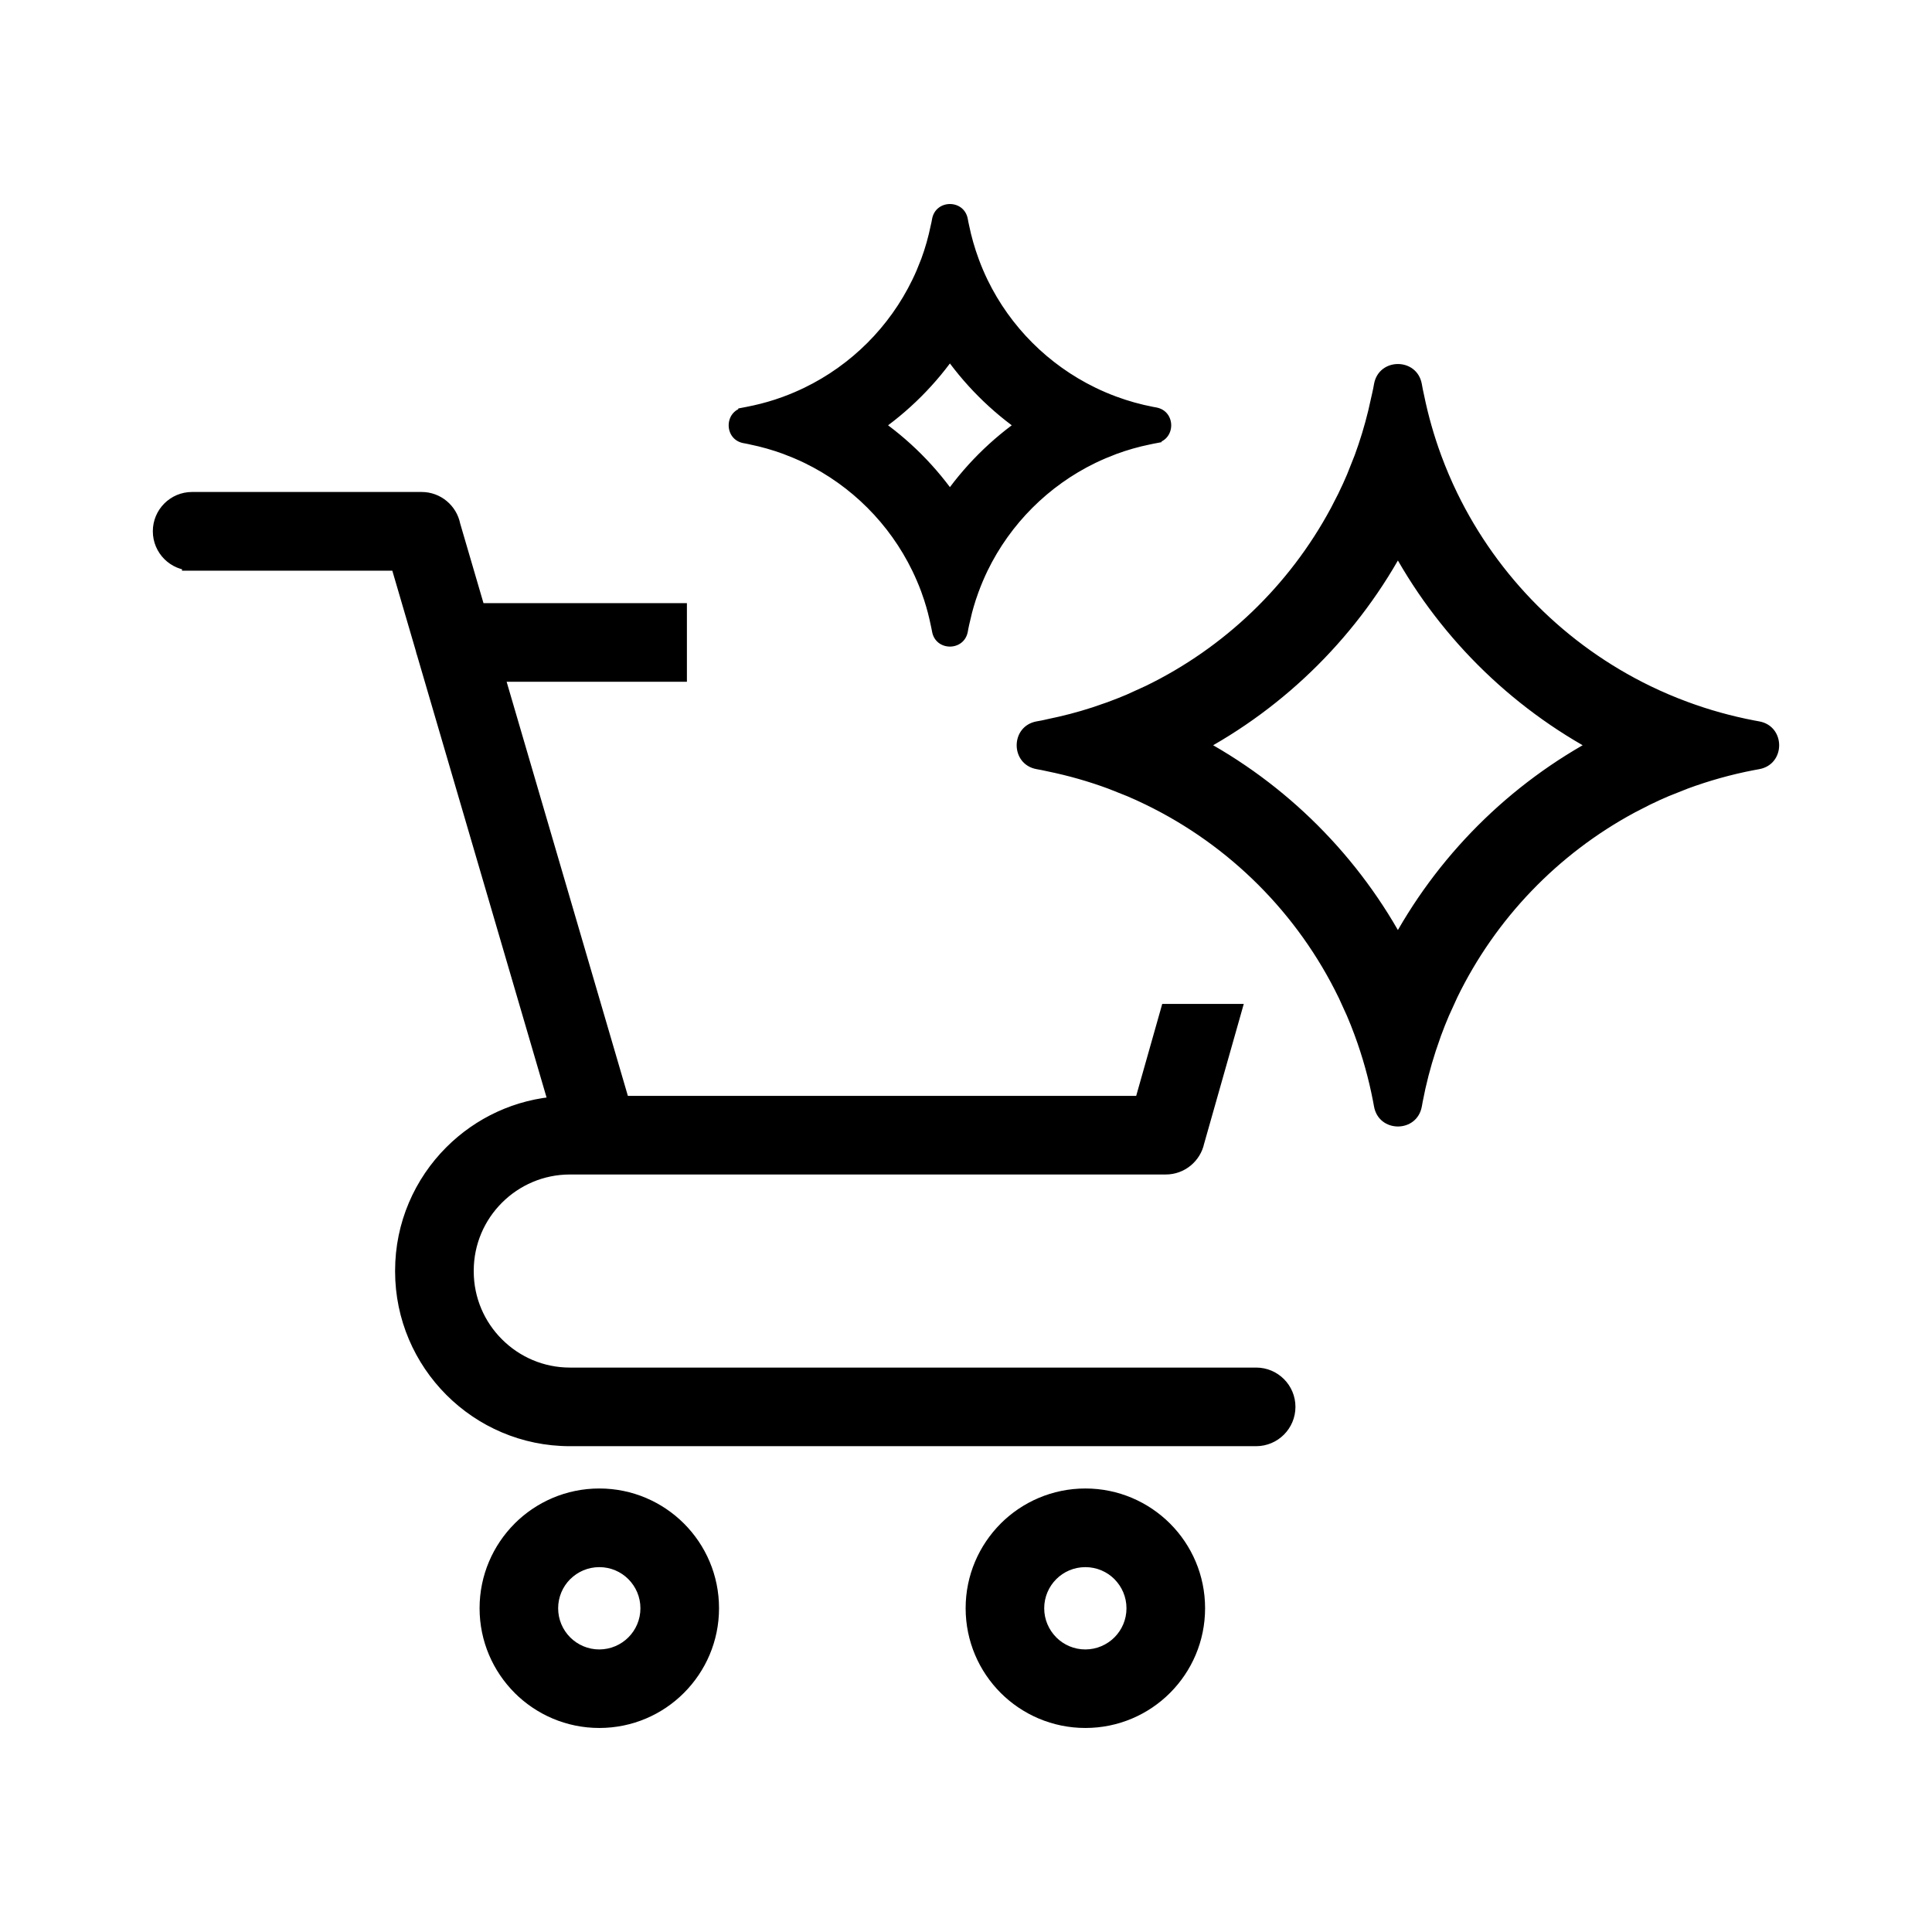
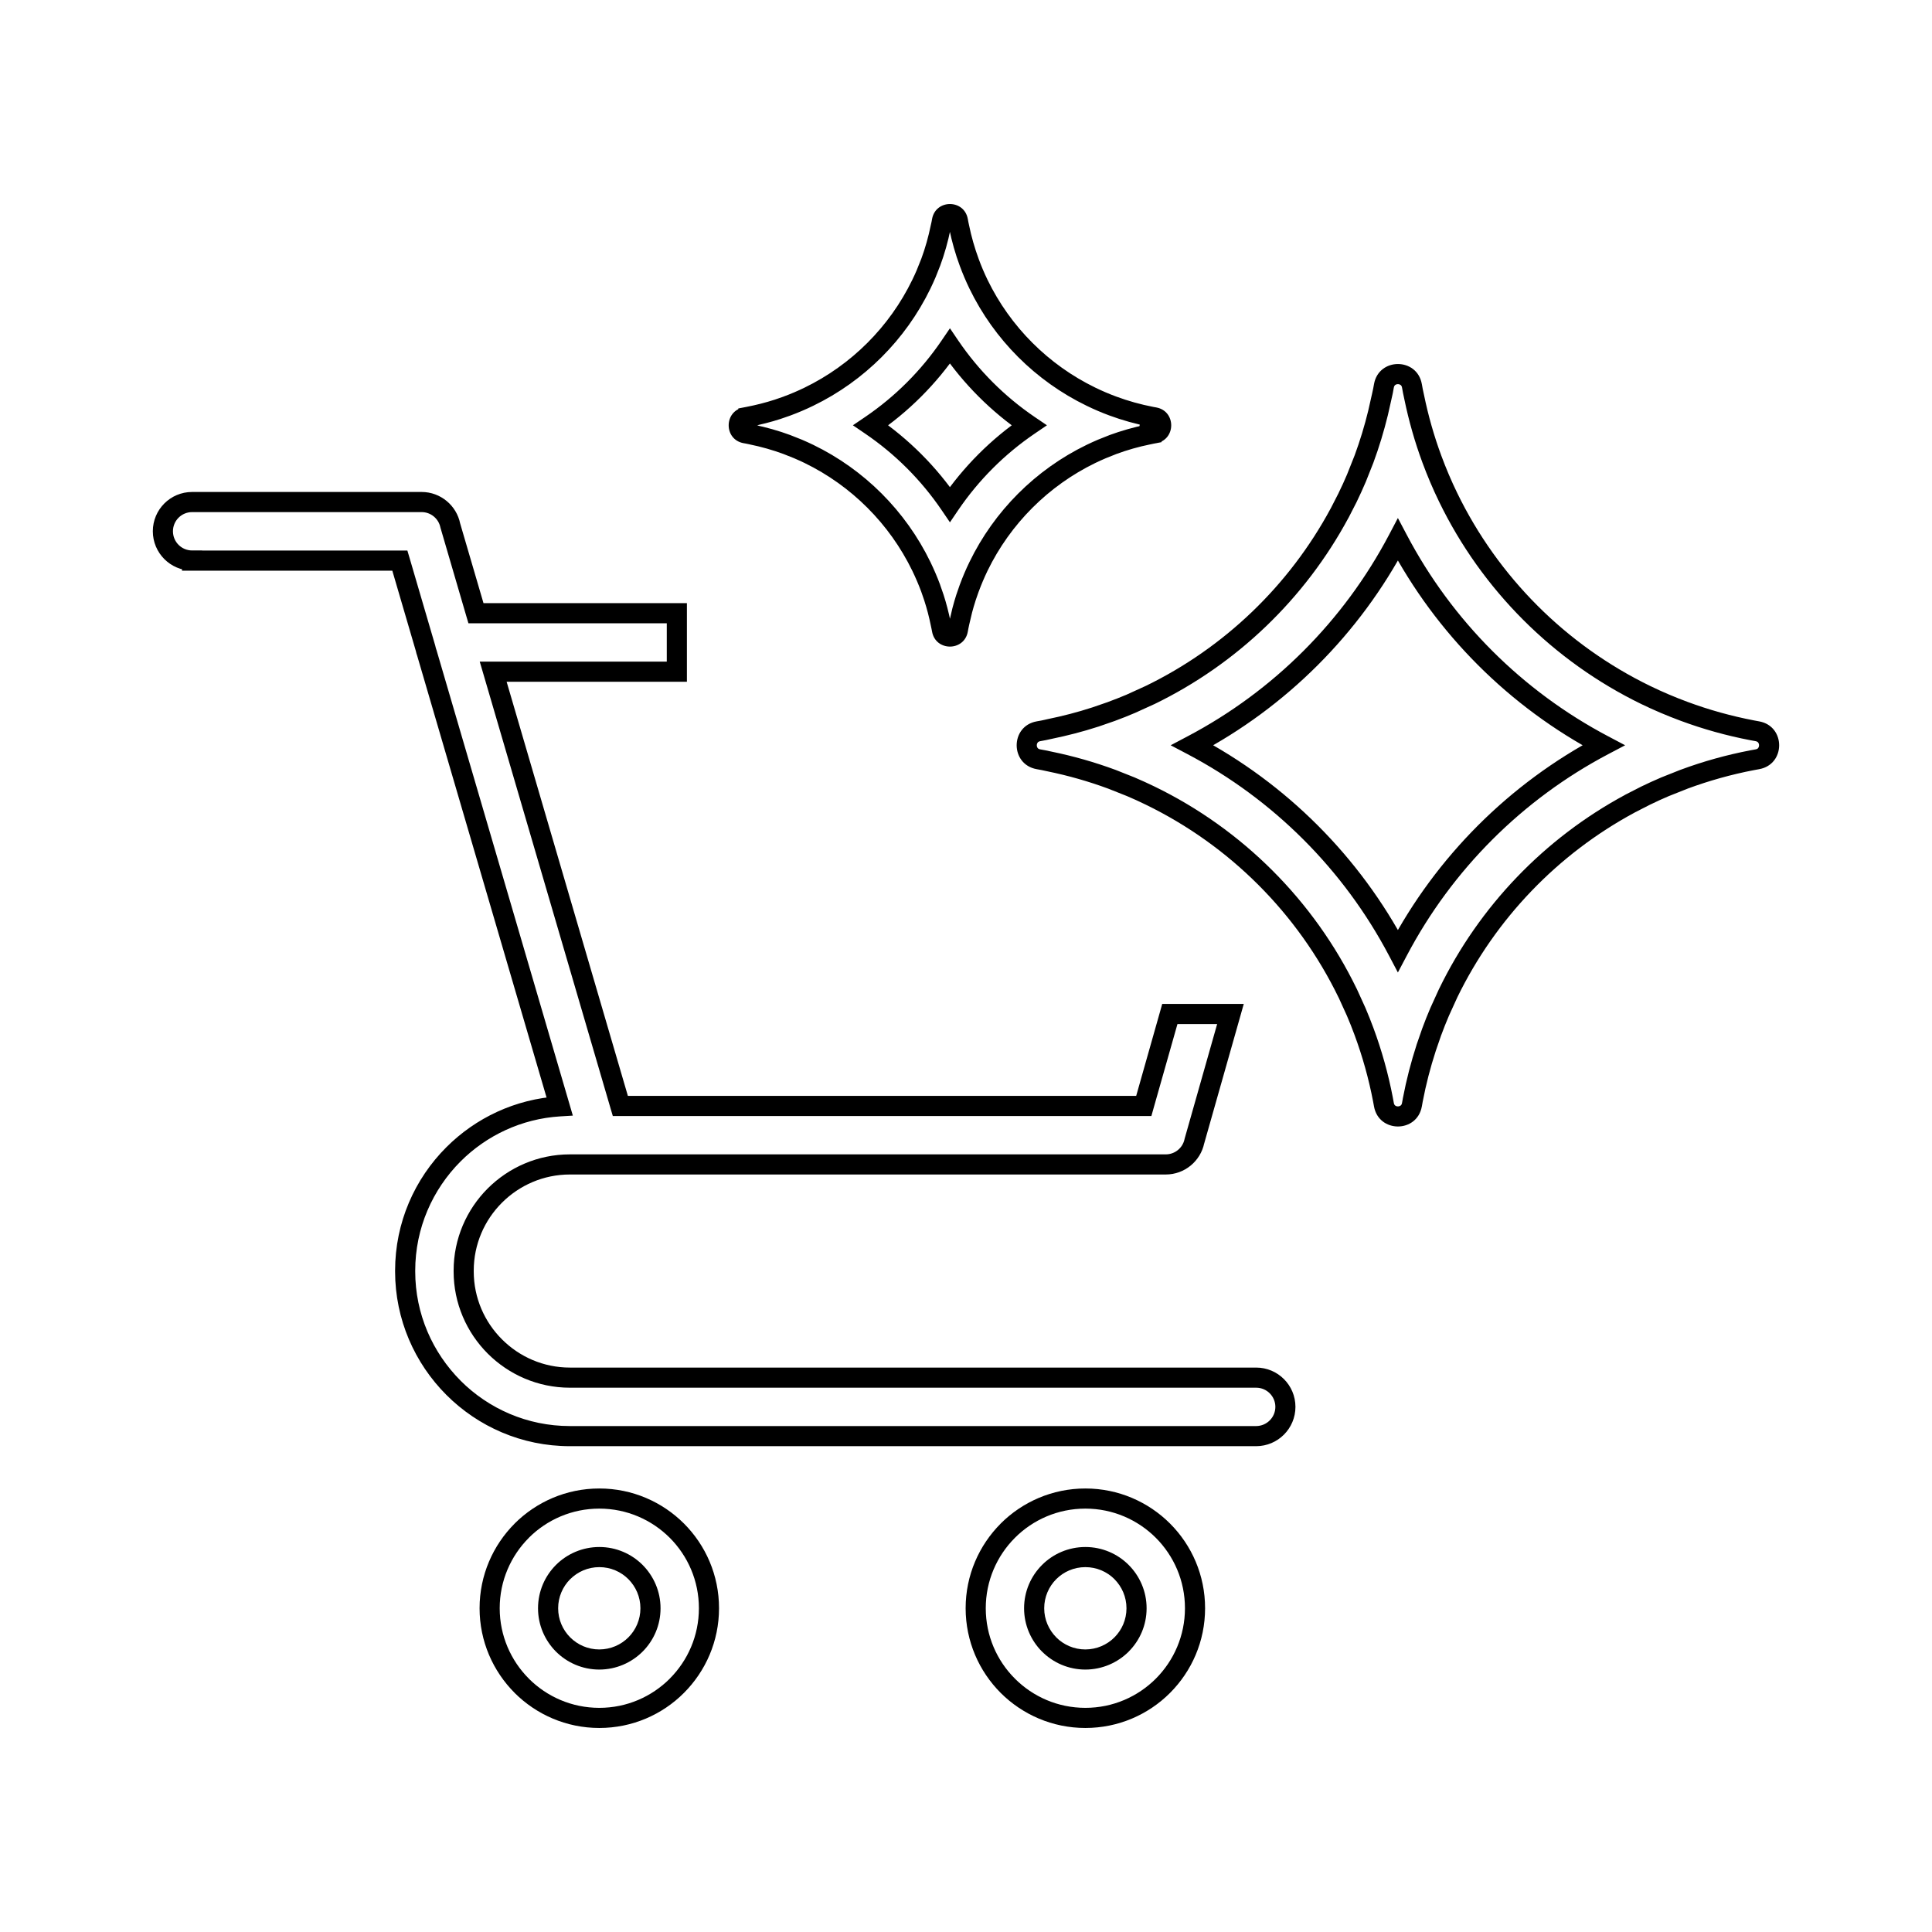
<svg xmlns="http://www.w3.org/2000/svg" width="48" height="48" viewBox="0 0 48 48" fill="none">
-   <path d="M14.89 37.231C15.642 37.231 16.324 37.537 16.816 38.029C17.31 38.523 17.614 39.204 17.614 39.956C17.614 40.708 17.309 41.389 16.816 41.883C16.324 42.376 15.642 42.681 14.89 42.681C14.137 42.681 13.456 42.375 12.963 41.883C12.47 41.389 12.165 40.708 12.165 39.956C12.165 39.204 12.47 38.523 12.963 38.029C13.456 37.537 14.137 37.231 14.89 37.231ZM26.966 37.231C27.718 37.231 28.399 37.537 28.893 38.029C29.386 38.523 29.69 39.204 29.69 39.956C29.69 40.708 29.385 41.389 28.893 41.883C28.4 42.376 27.718 42.681 26.966 42.681C26.213 42.681 25.532 42.375 25.039 41.883C24.546 41.389 24.241 40.708 24.241 39.956C24.241 39.204 24.547 38.523 25.039 38.029C25.532 37.537 26.213 37.231 26.966 37.231ZM14.89 38.685C14.539 38.685 14.22 38.828 13.989 39.058C13.76 39.287 13.617 39.605 13.617 39.957C13.617 40.308 13.76 40.626 13.989 40.856C14.219 41.086 14.538 41.23 14.89 41.23C15.241 41.229 15.559 41.086 15.789 40.856C16.019 40.627 16.161 40.309 16.161 39.957C16.161 39.606 16.019 39.288 15.789 39.058C15.559 38.828 15.242 38.685 14.89 38.685ZM26.966 38.685C26.614 38.685 26.295 38.828 26.065 39.058C25.836 39.287 25.693 39.605 25.693 39.957C25.693 40.308 25.836 40.626 26.065 40.856C26.295 41.086 26.614 41.23 26.966 41.23C27.317 41.229 27.634 41.086 27.865 40.856C28.095 40.627 28.237 40.309 28.237 39.957C28.237 39.606 28.095 39.288 27.865 39.058C27.636 38.828 27.318 38.685 26.966 38.685ZM10.475 12.473C10.827 12.473 11.121 12.724 11.188 13.057L11.825 15.235H16.816V16.688H12.253L15.412 27.477H28.417L29.064 25.192H30.57L29.674 28.355C29.604 28.683 29.312 28.93 28.963 28.93H14.158C13.432 28.93 12.772 29.226 12.294 29.704C11.816 30.182 11.52 30.843 11.52 31.569V31.588C11.52 32.314 11.816 32.974 12.294 33.452C12.772 33.93 13.432 34.227 14.158 34.227H31.209C31.61 34.227 31.936 34.552 31.936 34.953C31.935 35.354 31.61 35.679 31.209 35.68H14.158C13.031 35.68 12.007 35.22 11.267 34.48C10.526 33.738 10.066 32.715 10.066 31.589V31.57C10.066 30.443 10.526 29.419 11.267 28.679C11.951 27.994 12.877 27.549 13.904 27.486L10.607 16.229C10.592 16.189 10.581 16.148 10.572 16.105L9.934 13.928H4.772V13.926C4.371 13.926 4.047 13.601 4.047 13.199C4.047 12.798 4.371 12.473 4.772 12.473H10.475ZM34.383 9.586C34.452 9.197 35.01 9.197 35.079 9.586C35.087 9.629 35.094 9.671 35.102 9.714H35.101L34.881 9.755L35.102 9.714C35.112 9.763 35.124 9.812 35.134 9.861C35.243 10.391 35.389 10.907 35.573 11.404C35.693 11.729 35.829 12.047 35.978 12.355C37.017 14.496 38.751 16.23 40.892 17.269C41.2 17.419 41.518 17.554 41.843 17.674C42.386 17.875 42.951 18.033 43.533 18.145C43.576 18.153 43.618 18.16 43.661 18.168C44.05 18.237 44.05 18.795 43.661 18.864C43.618 18.872 43.576 18.88 43.533 18.888H43.532C42.95 18.999 42.386 19.158 41.843 19.358L41.361 19.55C41.203 19.617 41.046 19.689 40.892 19.764L40.495 19.967C38.537 21.021 36.953 22.67 35.978 24.677L35.765 25.146C35.697 25.305 35.633 25.466 35.573 25.628L35.431 26.04C35.296 26.455 35.186 26.881 35.102 27.317V27.318L35.079 27.446C35.01 27.835 34.452 27.835 34.383 27.446C34.375 27.404 34.367 27.361 34.359 27.318C34.248 26.737 34.09 26.171 33.889 25.628C33.829 25.466 33.765 25.305 33.697 25.146L33.483 24.677C32.444 22.537 30.71 20.803 28.57 19.764C28.416 19.689 28.259 19.617 28.101 19.55L27.619 19.358C27.122 19.175 26.606 19.028 26.076 18.919C26.027 18.909 25.978 18.897 25.929 18.888C25.886 18.88 25.843 18.872 25.801 18.864C25.412 18.795 25.412 18.237 25.801 18.168L25.929 18.145C25.978 18.135 26.027 18.122 26.076 18.112C26.461 18.033 26.839 17.936 27.207 17.816L27.619 17.674C27.782 17.614 27.942 17.55 28.101 17.482L28.57 17.269C30.577 16.295 32.226 14.71 33.28 12.752L33.483 12.355C33.558 12.201 33.63 12.044 33.697 11.886L33.889 11.404C34.026 11.031 34.143 10.648 34.238 10.256L34.327 9.861L34.359 9.714C34.367 9.671 34.375 9.629 34.383 9.586ZM34.73 13.406C33.583 15.585 31.8 17.368 29.621 18.516C31.8 19.663 33.583 21.447 34.73 23.625C35.878 21.447 37.661 19.663 39.84 18.516C37.661 17.368 35.878 15.585 34.73 13.406ZM23.403 5.485C23.443 5.264 23.759 5.264 23.799 5.485C23.803 5.51 23.808 5.534 23.812 5.559C23.818 5.586 23.824 5.614 23.83 5.642C23.892 5.943 23.976 6.237 24.08 6.52C24.148 6.705 24.225 6.886 24.311 7.062C24.902 8.279 25.889 9.265 27.106 9.856C27.282 9.942 27.463 10.02 27.648 10.088C27.957 10.202 28.278 10.292 28.609 10.355L28.683 10.369C28.904 10.409 28.904 10.725 28.683 10.765C28.658 10.769 28.634 10.773 28.609 10.777L28.646 10.566L28.608 10.777H28.609V10.778C28.581 10.784 28.553 10.79 28.525 10.796L28.568 10.566L28.524 10.796C28.223 10.858 27.93 10.941 27.648 11.046L27.374 11.155C27.284 11.194 27.194 11.234 27.106 11.276C25.889 11.867 24.902 12.854 24.311 14.072C24.225 14.248 24.148 14.429 24.08 14.613L23.999 14.848C23.965 14.952 23.934 15.058 23.906 15.165L23.83 15.49L23.812 15.575C23.808 15.599 23.803 15.624 23.799 15.648C23.759 15.869 23.443 15.869 23.403 15.648L23.39 15.575L23.389 15.574C23.383 15.546 23.377 15.518 23.371 15.49C23.326 15.271 23.271 15.057 23.203 14.848L23.122 14.613C23.054 14.428 22.976 14.248 22.891 14.072C22.299 12.854 21.314 11.867 20.096 11.276C20.008 11.234 19.918 11.194 19.828 11.155L19.554 11.046C19.271 10.941 18.977 10.858 18.676 10.796L18.593 10.778L18.592 10.777C18.568 10.773 18.544 10.769 18.52 10.765C18.299 10.725 18.299 10.409 18.52 10.369L18.593 10.355V10.354C18.841 10.307 19.084 10.245 19.32 10.169L19.554 10.088C19.739 10.02 19.92 9.942 20.096 9.856C21.313 9.265 22.299 8.279 22.891 7.062C22.933 6.974 22.974 6.884 23.013 6.794L23.122 6.52C23.227 6.237 23.309 5.943 23.371 5.642C23.377 5.614 23.384 5.586 23.39 5.559C23.394 5.534 23.399 5.51 23.403 5.485ZM23.601 8.601C23.075 9.374 22.408 10.041 21.635 10.566C22.408 11.092 23.075 11.759 23.601 12.532C24.126 11.759 24.794 11.092 25.566 10.566C24.794 10.041 24.126 9.374 23.601 8.601Z" fill="black" />
-   <path d="M14.89 37.231L14.89 36.981H14.89V37.231ZM16.816 38.029L16.993 37.852L16.993 37.852L16.816 38.029ZM17.614 39.956L17.864 39.956V39.956H17.614ZM16.816 41.883L16.993 42.059L16.993 42.059L16.816 41.883ZM14.89 42.681L14.89 42.931L14.89 42.931L14.89 42.681ZM12.963 41.883L12.786 42.059L12.786 42.06L12.963 41.883ZM12.165 39.956L11.915 39.956L11.915 39.956L12.165 39.956ZM12.963 38.029L12.786 37.852L12.786 37.853L12.963 38.029ZM26.966 37.231L26.966 36.981H26.966V37.231ZM28.893 38.029L29.069 37.852L29.069 37.852L28.893 38.029ZM29.69 39.956L29.94 39.956V39.956H29.69ZM28.893 41.883L29.07 42.059L29.07 42.059L28.893 41.883ZM26.966 42.681L26.966 42.931L26.966 42.931L26.966 42.681ZM25.039 41.883L24.862 42.06L24.862 42.06L25.039 41.883ZM24.241 39.956L23.991 39.956L23.991 39.956L24.241 39.956ZM25.039 38.029L24.862 37.852L24.862 37.853L25.039 38.029ZM14.89 38.685L14.89 38.435H14.89V38.685ZM13.989 39.058L13.813 38.88L13.812 38.881L13.989 39.058ZM13.617 39.957L13.367 39.957L13.367 39.957L13.617 39.957ZM13.989 40.856L13.812 41.033L13.812 41.033L13.989 40.856ZM14.89 41.23L14.89 41.48L14.89 41.48L14.89 41.23ZM15.789 40.856L15.966 41.033L15.966 41.033L15.789 40.856ZM16.161 39.957L16.411 39.957V39.957H16.161ZM15.789 39.058L15.966 38.881L15.966 38.881L15.789 39.058ZM26.966 38.685L26.966 38.435H26.966V38.685ZM26.065 39.058L25.889 38.881L25.889 38.881L26.065 39.058ZM25.693 39.957L25.443 39.957L25.443 39.957L25.693 39.957ZM26.065 40.856L25.888 41.033L25.889 41.033L26.065 40.856ZM26.966 41.23L26.966 41.48L26.966 41.48L26.966 41.23ZM27.865 40.856L28.042 41.034L28.042 41.033L27.865 40.856ZM28.237 39.957L28.487 39.957V39.957H28.237ZM27.865 39.058L28.042 38.881L28.042 38.881L27.865 39.058ZM11.188 13.057L10.942 13.106L10.944 13.117L10.948 13.127L11.188 13.057ZM11.825 15.235L11.585 15.306L11.638 15.485H11.825V15.235ZM16.816 15.235H17.066V14.985H16.816V15.235ZM16.816 16.688V16.938H17.066V16.688H16.816ZM12.253 16.688V16.438H11.919L12.013 16.758L12.253 16.688ZM15.412 27.477L15.172 27.547L15.225 27.727H15.412V27.477ZM28.417 27.477V27.727H28.606L28.657 27.545L28.417 27.477ZM29.064 25.192V24.942H28.875L28.824 25.124L29.064 25.192ZM30.57 25.192L30.811 25.261L30.901 24.942H30.57V25.192ZM29.674 28.355L29.433 28.286L29.431 28.294L29.429 28.303L29.674 28.355ZM14.158 28.93L14.158 28.68L14.158 28.68L14.158 28.93ZM12.294 29.704L12.117 29.527L12.117 29.527L12.294 29.704ZM11.52 31.588L11.27 31.588L11.27 31.588L11.52 31.588ZM12.294 33.452L12.117 33.629L12.117 33.629L12.294 33.452ZM14.158 34.227L14.158 34.477H14.158V34.227ZM31.209 34.227L31.209 33.977H31.209V34.227ZM31.936 34.953L32.185 34.953V34.953H31.936ZM31.209 35.68L31.209 35.93L31.209 35.93L31.209 35.68ZM14.158 35.68L14.158 35.93H14.158V35.68ZM11.267 34.48L11.09 34.656L11.09 34.656L11.267 34.48ZM10.066 31.589L9.816 31.589L9.816 31.589L10.066 31.589ZM11.267 28.679L11.09 28.502L11.09 28.502L11.267 28.679ZM13.904 27.486L13.92 27.736L14.232 27.717L14.144 27.416L13.904 27.486ZM10.607 16.229L10.847 16.158L10.844 16.148L10.84 16.138L10.607 16.229ZM10.572 16.105L10.817 16.055L10.815 16.045L10.812 16.035L10.572 16.105ZM9.934 13.928L10.174 13.857L10.121 13.678H9.934V13.928ZM4.772 13.928H4.522V14.178H4.772V13.928ZM4.772 13.926H5.022V13.676L4.773 13.676L4.772 13.926ZM4.047 13.199L3.797 13.199L3.797 13.199L4.047 13.199ZM4.772 12.473L4.772 12.223L4.772 12.223L4.772 12.473ZM34.383 9.586L34.629 9.63L34.629 9.63L34.383 9.586ZM35.079 9.586L34.833 9.63L34.833 9.63L35.079 9.586ZM35.101 9.714V9.464H35.078L35.055 9.468L35.101 9.714ZM34.881 9.755L34.835 9.509L34.926 10.001L34.881 9.755ZM35.134 9.861L34.889 9.912L34.889 9.912L35.134 9.861ZM35.573 11.404L35.339 11.491L35.339 11.491L35.573 11.404ZM35.978 12.355L36.203 12.246L36.203 12.246L35.978 12.355ZM40.892 17.269L41.001 17.044L41.001 17.044L40.892 17.269ZM41.843 17.674L41.756 17.908L41.756 17.908L41.843 17.674ZM43.533 18.145L43.486 18.39L43.486 18.39L43.533 18.145ZM43.661 18.168L43.617 18.414L43.617 18.414L43.661 18.168ZM43.661 18.864L43.617 18.618L43.617 18.618L43.661 18.864ZM43.533 18.888V19.138H43.557L43.58 19.133L43.533 18.888ZM43.532 18.888V18.638H43.509L43.485 18.642L43.532 18.888ZM41.843 19.358L41.756 19.124L41.75 19.126L41.843 19.358ZM41.361 19.55L41.269 19.317L41.263 19.32L41.361 19.55ZM40.892 19.764L40.782 19.539L40.778 19.541L40.892 19.764ZM40.495 19.967L40.381 19.744L40.377 19.747L40.495 19.967ZM35.978 24.677L35.754 24.568L35.751 24.573L35.978 24.677ZM35.765 25.146L35.537 25.043L35.535 25.048L35.765 25.146ZM35.573 25.628L35.339 25.541L35.337 25.546L35.573 25.628ZM35.431 26.04L35.194 25.958L35.193 25.963L35.431 26.04ZM35.102 27.317L34.857 27.27L34.852 27.294V27.317H35.102ZM35.102 27.318L35.348 27.363L35.352 27.341V27.318H35.102ZM35.079 27.446L34.833 27.401L34.833 27.402L35.079 27.446ZM34.383 27.446L34.137 27.49L34.137 27.49L34.383 27.446ZM34.359 27.318L34.605 27.272L34.605 27.271L34.359 27.318ZM33.889 25.628L33.654 25.715L33.654 25.715L33.889 25.628ZM33.697 25.146L33.927 25.048L33.925 25.043L33.697 25.146ZM33.483 24.677L33.711 24.573L33.708 24.568L33.483 24.677ZM28.57 19.764L28.461 19.989L28.461 19.989L28.57 19.764ZM28.101 19.55L28.199 19.32L28.193 19.317L28.101 19.55ZM27.619 19.358L27.712 19.126L27.706 19.124L27.619 19.358ZM26.076 18.919L26.127 18.674L26.127 18.674L26.076 18.919ZM25.929 18.888L25.976 18.642L25.976 18.642L25.929 18.888ZM25.801 18.864L25.845 18.618L25.845 18.618L25.801 18.864ZM25.801 18.168L25.845 18.414L25.846 18.414L25.801 18.168ZM25.929 18.145L25.974 18.39L25.976 18.39L25.929 18.145ZM26.076 18.112L26.127 18.357L26.127 18.357L26.076 18.112ZM27.207 17.816L27.284 18.054L27.289 18.053L27.207 17.816ZM27.619 17.674L27.701 17.91L27.706 17.908L27.619 17.674ZM28.101 17.482L28.199 17.712L28.204 17.71L28.101 17.482ZM28.57 17.269L28.674 17.496L28.68 17.494L28.57 17.269ZM33.28 12.752L33.5 12.87L33.503 12.866L33.28 12.752ZM33.483 12.355L33.706 12.47L33.708 12.465L33.483 12.355ZM33.697 11.886L33.927 11.984L33.93 11.978L33.697 11.886ZM33.889 11.404L34.121 11.497L34.123 11.491L33.889 11.404ZM34.238 10.256L34.481 10.315L34.482 10.311L34.238 10.256ZM34.327 9.861L34.571 9.916L34.571 9.915L34.327 9.861ZM34.359 9.714L34.604 9.767L34.605 9.761L34.359 9.714ZM34.73 13.406L34.952 13.29L34.73 12.87L34.509 13.29L34.73 13.406ZM29.621 18.516L29.505 18.294L29.085 18.516L29.505 18.737L29.621 18.516ZM34.73 23.625L34.509 23.741L34.73 24.161L34.952 23.741L34.73 23.625ZM39.84 18.516L39.956 18.737L40.376 18.516L39.956 18.294L39.84 18.516ZM23.403 5.485L23.649 5.529L23.649 5.529L23.403 5.485ZM23.799 5.485L23.553 5.529L23.553 5.529L23.799 5.485ZM23.812 5.559L23.567 5.605L23.567 5.606L23.812 5.559ZM23.83 5.642L23.585 5.692L23.585 5.692L23.83 5.642ZM24.08 6.52L23.846 6.606L23.846 6.606L24.08 6.52ZM24.311 7.062L24.535 6.952L24.535 6.952L24.311 7.062ZM27.106 9.856L27.216 9.632L27.216 9.632L27.106 9.856ZM27.648 10.088L27.561 10.322L27.561 10.322L27.648 10.088ZM28.609 10.355L28.562 10.601L28.564 10.601L28.609 10.355ZM28.683 10.369L28.637 10.615L28.639 10.615L28.683 10.369ZM28.683 10.765L28.727 11.011L28.727 11.011L28.683 10.765ZM28.646 10.566L28.893 10.61L28.401 10.522L28.646 10.566ZM28.608 10.777L28.362 10.733L28.309 11.027H28.608V10.777ZM28.609 10.778L28.656 11.024L28.859 10.985V10.778H28.609ZM28.525 10.796L28.28 10.75L28.211 11.116L28.576 11.041L28.525 10.796ZM28.568 10.566L28.814 10.612L28.323 10.519L28.568 10.566ZM28.524 10.796L28.575 11.041L28.738 11.007L28.77 10.843L28.524 10.796ZM27.648 11.046L27.561 10.811L27.555 10.814L27.648 11.046ZM27.374 11.155L27.281 10.923L27.276 10.925L27.374 11.155ZM27.106 11.276L27.216 11.501L27.216 11.501L27.106 11.276ZM24.311 14.072L24.535 14.181L24.535 14.181L24.311 14.072ZM24.08 14.613L23.846 14.527L23.844 14.532L24.08 14.613ZM23.999 14.848L23.763 14.766L23.761 14.771L23.999 14.848ZM23.906 15.165L23.664 15.101L23.663 15.108L23.906 15.165ZM23.83 15.49L23.587 15.433L23.585 15.44L23.83 15.49ZM23.812 15.575L23.568 15.524L23.567 15.528L23.812 15.575ZM23.799 15.648L24.045 15.693L24.045 15.693L23.799 15.648ZM23.403 15.648L23.649 15.604L23.649 15.603L23.403 15.648ZM23.39 15.575L23.635 15.529L23.621 15.453L23.566 15.398L23.39 15.575ZM23.389 15.574L23.143 15.621L23.158 15.697L23.212 15.751L23.389 15.574ZM23.371 15.49L23.126 15.541L23.126 15.541L23.371 15.49ZM23.203 14.848L23.441 14.771L23.439 14.766L23.203 14.848ZM23.122 14.613L23.358 14.532L23.357 14.527L23.122 14.613ZM22.891 14.072L23.116 13.963L23.116 13.963L22.891 14.072ZM20.096 11.276L19.986 11.501L19.986 11.501L20.096 11.276ZM19.828 11.155L19.926 10.925L19.921 10.923L19.828 11.155ZM19.554 11.046L19.646 10.814L19.64 10.811L19.554 11.046ZM18.676 10.796L18.624 11.04L18.625 11.041L18.676 10.796ZM18.593 10.778L18.416 10.955L18.468 11.008L18.541 11.023L18.593 10.778ZM18.592 10.777L18.769 10.601L18.714 10.546L18.639 10.532L18.592 10.777ZM18.52 10.765L18.475 11.011L18.476 11.011L18.52 10.765ZM18.52 10.369L18.564 10.615L18.565 10.615L18.52 10.369ZM18.593 10.355L18.639 10.601L18.843 10.563V10.355H18.593ZM18.593 10.354L18.546 10.109L18.343 10.148V10.354H18.593ZM19.32 10.169L19.397 10.407L19.402 10.405L19.32 10.169ZM19.554 10.088L19.636 10.324L19.64 10.322L19.554 10.088ZM20.096 9.856L20.205 10.081L20.205 10.081L20.096 9.856ZM22.891 7.062L23.116 7.171L23.116 7.171L22.891 7.062ZM23.013 6.794L23.243 6.892L23.245 6.887L23.013 6.794ZM23.122 6.52L23.354 6.612L23.357 6.606L23.122 6.52ZM23.371 5.642L23.616 5.692L23.616 5.692L23.371 5.642ZM23.39 5.559L23.635 5.606L23.635 5.605L23.39 5.559ZM23.601 8.601L23.807 8.46L23.601 8.156L23.394 8.46L23.601 8.601ZM21.635 10.566L21.494 10.36L21.19 10.566L21.494 10.773L21.635 10.566ZM23.601 12.532L23.394 12.673L23.601 12.977L23.807 12.673L23.601 12.532ZM25.566 10.566L25.707 10.773L26.011 10.566L25.707 10.36L25.566 10.566ZM14.89 37.231L14.89 37.481C15.573 37.481 16.192 37.759 16.64 38.206L16.816 38.029L16.993 37.852C16.456 37.315 15.711 36.981 14.89 36.981L14.89 37.231ZM16.816 38.029L16.64 38.206C17.088 38.655 17.364 39.273 17.364 39.956H17.614H17.864C17.864 39.135 17.532 38.391 16.993 37.852L16.816 38.029ZM17.614 39.956L17.364 39.956C17.364 40.639 17.087 41.258 16.639 41.706L16.816 41.883L16.993 42.059C17.53 41.521 17.864 40.778 17.864 39.956L17.614 39.956ZM16.816 41.883L16.64 41.706C16.192 42.154 15.573 42.431 14.89 42.431L14.89 42.681L14.89 42.931C15.711 42.931 16.456 42.598 16.993 42.059L16.816 41.883ZM14.89 42.681V42.431C14.206 42.431 13.588 42.154 13.139 41.706L12.963 41.883L12.786 42.06C13.325 42.597 14.068 42.931 14.89 42.931V42.681ZM12.963 41.883L13.14 41.706C12.692 41.258 12.415 40.639 12.415 39.956L12.165 39.956L11.915 39.956C11.915 40.778 12.249 41.521 12.786 42.059L12.963 41.883ZM12.165 39.956H12.415C12.415 39.273 12.692 38.655 13.14 38.206L12.963 38.029L12.786 37.853C12.249 38.391 11.915 39.135 11.915 39.956H12.165ZM12.963 38.029L13.139 38.206C13.588 37.758 14.206 37.481 14.89 37.481V37.231V36.981C14.068 36.981 13.325 37.315 12.786 37.852L12.963 38.029ZM26.966 37.231L26.966 37.481C27.649 37.481 28.267 37.758 28.716 38.206L28.893 38.029L29.069 37.852C28.531 37.315 27.787 36.981 26.966 36.981L26.966 37.231ZM28.893 38.029L28.716 38.206C29.164 38.655 29.44 39.273 29.44 39.956H29.69H29.94C29.94 39.135 29.608 38.391 29.069 37.852L28.893 38.029ZM29.69 39.956L29.44 39.956C29.44 40.639 29.163 41.258 28.716 41.706L28.893 41.883L29.07 42.059C29.607 41.521 29.94 40.778 29.94 39.956L29.69 39.956ZM28.893 41.883L28.716 41.706C28.268 42.154 27.649 42.431 26.966 42.431L26.966 42.681L26.966 42.931C27.787 42.931 28.532 42.598 29.07 42.059L28.893 41.883ZM26.966 42.681V42.431C26.282 42.431 25.663 42.154 25.216 41.706L25.039 41.883L24.862 42.06C25.4 42.597 26.145 42.931 26.966 42.931V42.681ZM25.039 41.883L25.216 41.706C24.767 41.258 24.491 40.64 24.491 39.956L24.241 39.956L23.991 39.956C23.991 40.777 24.324 41.521 24.862 42.06L25.039 41.883ZM24.241 39.956H24.491C24.491 39.273 24.768 38.655 25.216 38.206L25.039 38.029L24.862 37.853C24.325 38.391 23.991 39.135 23.991 39.956H24.241ZM25.039 38.029L25.216 38.206C25.663 37.758 26.282 37.481 26.966 37.481V37.231V36.981C26.145 36.981 25.4 37.315 24.862 37.852L25.039 38.029ZM14.89 38.685V38.435C14.469 38.435 14.088 38.606 13.813 38.88L13.989 39.058L14.166 39.235C14.352 39.049 14.608 38.935 14.89 38.935V38.685ZM13.989 39.058L13.812 38.881C13.538 39.156 13.367 39.536 13.367 39.957H13.617H13.867C13.867 39.674 13.982 39.419 14.166 39.234L13.989 39.058ZM13.617 39.957L13.367 39.957C13.367 40.377 13.538 40.757 13.812 41.033L13.989 40.856L14.166 40.68C13.981 40.494 13.867 40.239 13.867 39.957L13.617 39.957ZM13.989 40.856L13.812 41.033C14.087 41.308 14.469 41.48 14.89 41.48V41.23V40.98C14.607 40.98 14.351 40.865 14.166 40.68L13.989 40.856ZM14.89 41.23L14.89 41.48C15.31 41.479 15.691 41.308 15.966 41.033L15.789 40.856L15.612 40.68C15.427 40.865 15.171 40.979 14.89 40.98L14.89 41.23ZM15.789 40.856L15.966 41.033C16.241 40.758 16.411 40.378 16.411 39.957L16.161 39.957L15.911 39.957C15.911 40.24 15.797 40.495 15.612 40.68L15.789 40.856ZM16.161 39.957H16.411C16.411 39.537 16.24 39.157 15.966 38.881L15.789 39.058L15.612 39.234C15.797 39.42 15.911 39.675 15.911 39.957H16.161ZM15.789 39.058L15.966 38.881C15.691 38.606 15.311 38.435 14.89 38.435L14.89 38.685L14.89 38.935C15.172 38.935 15.427 39.049 15.612 39.234L15.789 39.058ZM26.966 38.685V38.435C26.545 38.435 26.163 38.606 25.889 38.881L26.065 39.058L26.242 39.234C26.427 39.049 26.683 38.935 26.966 38.935V38.685ZM26.065 39.058L25.889 38.881C25.614 39.156 25.443 39.536 25.443 39.957H25.693H25.943C25.943 39.674 26.058 39.419 26.242 39.234L26.065 39.058ZM25.693 39.957L25.443 39.957C25.443 40.377 25.614 40.757 25.888 41.033L26.065 40.856L26.243 40.68C26.058 40.494 25.943 40.239 25.943 39.957L25.693 39.957ZM26.065 40.856L25.889 41.033C26.163 41.308 26.545 41.48 26.966 41.48V41.23V40.98C26.683 40.98 26.427 40.865 26.242 40.68L26.065 40.856ZM26.966 41.23L26.966 41.48C27.386 41.479 27.767 41.308 28.042 41.034L27.865 40.856L27.689 40.679C27.503 40.865 27.247 40.979 26.966 40.98L26.966 41.23ZM27.865 40.856L28.042 41.033C28.317 40.758 28.487 40.378 28.487 39.957L28.237 39.957L27.987 39.957C27.987 40.24 27.873 40.495 27.688 40.68L27.865 40.856ZM28.237 39.957H28.487C28.487 39.537 28.317 39.157 28.042 38.881L27.865 39.058L27.688 39.234C27.873 39.42 27.987 39.675 27.987 39.957H28.237ZM27.865 39.058L28.042 38.881C27.768 38.606 27.387 38.435 26.966 38.435L26.966 38.685L26.966 38.935C27.248 38.935 27.503 39.049 27.689 39.234L27.865 39.058ZM10.475 12.473V12.723C10.705 12.723 10.898 12.887 10.942 13.106L11.188 13.057L11.433 13.007C11.343 12.561 10.948 12.223 10.475 12.223V12.473ZM11.188 13.057L10.948 13.127L11.585 15.306L11.825 15.235L12.065 15.165L11.427 12.986L11.188 13.057ZM11.825 15.235V15.485H16.816V15.235V14.985H11.825V15.235ZM16.816 15.235H16.566V16.688H16.816H17.066V15.235H16.816ZM16.816 16.688V16.438H12.253V16.688V16.938H16.816V16.688ZM12.253 16.688L12.013 16.758L15.172 27.547L15.412 27.477L15.652 27.406L12.493 16.617L12.253 16.688ZM15.412 27.477V27.727H28.417V27.477V27.227H15.412V27.477ZM28.417 27.477L28.657 27.545L29.305 25.261L29.064 25.192L28.824 25.124L28.177 27.408L28.417 27.477ZM29.064 25.192V25.442H30.57V25.192V24.942H29.064V25.192ZM30.57 25.192L30.33 25.124L29.433 28.286L29.674 28.355L29.914 28.423L30.811 25.261L30.57 25.192ZM29.674 28.355L29.429 28.303C29.384 28.518 29.192 28.68 28.963 28.68V28.93V29.18C29.432 29.18 29.825 28.848 29.918 28.406L29.674 28.355ZM28.963 28.93V28.68H14.158V28.93V29.18H28.963V28.93ZM14.158 28.93L14.158 28.68C13.363 28.68 12.64 29.005 12.117 29.527L12.294 29.704L12.471 29.881C12.904 29.448 13.502 29.18 14.158 29.18L14.158 28.93ZM12.294 29.704L12.117 29.527C11.594 30.05 11.27 30.774 11.27 31.569H11.52H11.77C11.77 30.912 12.037 30.314 12.471 29.881L12.294 29.704ZM11.52 31.569H11.27V31.588H11.52H11.77V31.569H11.52ZM11.52 31.588L11.27 31.588C11.27 32.383 11.595 33.106 12.117 33.629L12.294 33.452L12.471 33.275C12.037 32.842 11.77 32.245 11.77 31.588L11.52 31.588ZM12.294 33.452L12.117 33.629C12.64 34.151 13.363 34.477 14.158 34.477L14.158 34.227L14.158 33.977C13.502 33.977 12.904 33.709 12.471 33.275L12.294 33.452ZM14.158 34.227V34.477H31.209V34.227V33.977H14.158V34.227ZM31.209 34.227L31.209 34.477C31.472 34.477 31.686 34.69 31.686 34.953H31.936H32.185C32.185 34.414 31.748 33.977 31.209 33.977L31.209 34.227ZM31.936 34.953L31.686 34.953C31.686 35.216 31.472 35.429 31.209 35.43L31.209 35.68L31.209 35.93C31.748 35.929 32.185 35.492 32.185 34.953L31.936 34.953ZM31.209 35.68V35.43H14.158V35.68V35.93H31.209V35.68ZM14.158 35.68L14.158 35.43C13.1 35.43 12.139 34.999 11.443 34.303L11.267 34.48L11.09 34.656C11.875 35.442 12.961 35.93 14.158 35.93L14.158 35.68ZM11.267 34.48L11.444 34.303C10.748 33.606 10.316 32.646 10.316 31.589L10.066 31.589L9.816 31.589C9.817 32.785 10.305 33.87 11.09 34.656L11.267 34.48ZM10.066 31.589H10.316V31.57H10.066H9.816V31.589H10.066ZM10.066 31.57H10.316C10.316 30.512 10.748 29.552 11.443 28.855L11.267 28.679L11.09 28.502C10.304 29.287 9.816 30.373 9.816 31.57H10.066ZM11.267 28.679L11.443 28.855C12.087 28.212 12.956 27.795 13.92 27.736L13.904 27.486L13.889 27.237C12.799 27.304 11.816 27.776 11.09 28.502L11.267 28.679ZM13.904 27.486L14.144 27.416L10.847 16.158L10.607 16.229L10.367 16.299L13.664 27.557L13.904 27.486ZM10.607 16.229L10.84 16.138C10.832 16.115 10.824 16.088 10.817 16.055L10.572 16.105L10.327 16.156C10.338 16.207 10.352 16.263 10.374 16.319L10.607 16.229ZM10.572 16.105L10.812 16.035L10.174 13.857L9.934 13.928L9.694 13.998L10.332 16.176L10.572 16.105ZM9.934 13.928V13.678H4.772V13.928V14.178H9.934V13.928ZM4.772 13.928H5.022V13.926H4.772H4.522V13.928H4.772ZM4.772 13.926L4.773 13.676C4.51 13.676 4.297 13.463 4.297 13.199L4.047 13.199L3.797 13.199C3.797 13.738 4.233 14.176 4.772 14.176L4.772 13.926ZM4.047 13.199H4.297C4.297 12.936 4.51 12.723 4.773 12.723L4.772 12.473L4.772 12.223C4.233 12.223 3.797 12.66 3.797 13.199H4.047ZM4.772 12.473V12.723H10.475V12.473V12.223H4.772V12.473ZM34.383 9.586L34.629 9.63C34.636 9.593 34.65 9.576 34.664 9.565C34.679 9.553 34.703 9.544 34.731 9.544C34.759 9.544 34.782 9.553 34.798 9.565C34.812 9.576 34.826 9.593 34.833 9.63L35.079 9.586L35.325 9.542C35.207 8.878 34.255 8.878 34.137 9.542L34.383 9.586ZM35.079 9.586L34.833 9.63C34.841 9.673 34.849 9.717 34.857 9.761L35.102 9.714L35.348 9.667C35.34 9.626 35.333 9.584 35.325 9.542L35.079 9.586ZM35.102 9.714V9.464H35.101V9.714V9.964H35.102V9.714ZM35.101 9.714L35.055 9.468L34.835 9.509L34.881 9.755L34.927 10.001L35.147 9.96L35.101 9.714ZM34.881 9.755L34.926 10.001L35.148 9.96L35.102 9.714L35.057 9.468L34.835 9.509L34.881 9.755ZM35.102 9.714L34.857 9.761C34.866 9.809 34.882 9.877 34.889 9.912L35.134 9.861L35.379 9.811C35.366 9.748 35.358 9.717 35.348 9.667L35.102 9.714ZM35.134 9.861L34.889 9.912C35 10.453 35.151 10.982 35.339 11.491L35.573 11.404L35.808 11.318C35.629 10.833 35.485 10.329 35.379 9.811L35.134 9.861ZM35.573 11.404L35.339 11.491C35.462 11.823 35.6 12.149 35.754 12.465L35.978 12.355L36.203 12.246C36.057 11.945 35.925 11.635 35.808 11.318L35.573 11.404ZM35.978 12.355L35.754 12.465C36.817 14.655 38.592 16.43 40.782 17.494L40.892 17.269L41.001 17.044C38.911 16.029 37.218 14.336 36.203 12.246L35.978 12.355ZM40.892 17.269L40.782 17.494C41.099 17.647 41.424 17.785 41.756 17.908L41.843 17.674L41.929 17.439C41.612 17.322 41.302 17.19 41.001 17.044L40.892 17.269ZM41.843 17.674L41.756 17.908C42.312 18.114 42.891 18.276 43.486 18.39L43.533 18.145L43.58 17.899C43.012 17.79 42.46 17.636 41.929 17.439L41.843 17.674ZM43.533 18.145L43.486 18.39C43.53 18.398 43.574 18.406 43.617 18.414L43.661 18.168L43.705 17.922C43.663 17.914 43.621 17.907 43.58 17.899L43.533 18.145ZM43.661 18.168L43.617 18.414C43.654 18.421 43.672 18.436 43.682 18.449C43.694 18.465 43.703 18.488 43.703 18.516C43.703 18.544 43.694 18.568 43.682 18.584C43.672 18.597 43.654 18.612 43.617 18.618L43.661 18.864L43.705 19.11C44.369 18.992 44.368 18.04 43.705 17.922L43.661 18.168ZM43.661 18.864L43.617 18.618C43.574 18.626 43.531 18.634 43.486 18.642L43.533 18.888L43.58 19.133C43.621 19.125 43.663 19.118 43.705 19.11L43.661 18.864ZM43.533 18.888V18.638H43.532V18.888V19.138H43.533V18.888ZM43.532 18.888L43.485 18.642C42.89 18.756 42.312 18.918 41.756 19.124L41.843 19.358L41.929 19.593C42.46 19.397 43.011 19.242 43.579 19.133L43.532 18.888ZM41.843 19.358L41.75 19.126L41.269 19.317L41.361 19.55L41.454 19.782L41.935 19.591L41.843 19.358ZM41.361 19.55L41.263 19.32C41.101 19.389 40.941 19.462 40.782 19.539L40.892 19.764L41.001 19.989C41.151 19.915 41.304 19.846 41.459 19.78L41.361 19.55ZM40.892 19.764L40.778 19.541L40.381 19.744L40.495 19.967L40.609 20.189L41.006 19.986L40.892 19.764ZM40.495 19.967L40.377 19.747C38.373 20.826 36.751 22.514 35.754 24.568L35.978 24.677L36.203 24.786C37.154 22.827 38.702 21.216 40.614 20.187L40.495 19.967ZM35.978 24.677L35.751 24.573L35.537 25.043L35.765 25.146L35.992 25.25L36.206 24.78L35.978 24.677ZM35.765 25.146L35.535 25.048C35.465 25.211 35.4 25.375 35.339 25.541L35.573 25.628L35.808 25.715C35.866 25.556 35.929 25.399 35.995 25.244L35.765 25.146ZM35.573 25.628L35.337 25.546L35.194 25.958L35.431 26.04L35.667 26.122L35.809 25.71L35.573 25.628ZM35.431 26.04L35.193 25.963C35.056 26.387 34.942 26.824 34.857 27.27L35.102 27.317L35.348 27.364C35.429 26.939 35.537 26.522 35.669 26.117L35.431 26.04ZM35.102 27.317H34.852V27.318H35.102H35.352V27.317H35.102ZM35.102 27.318L34.857 27.273L34.833 27.401L35.079 27.446L35.325 27.491L35.348 27.363L35.102 27.318ZM35.079 27.446L34.833 27.402C34.827 27.439 34.812 27.456 34.798 27.467C34.782 27.479 34.759 27.488 34.731 27.488C34.703 27.488 34.679 27.479 34.664 27.467C34.65 27.456 34.635 27.439 34.629 27.402L34.383 27.446L34.137 27.49C34.256 28.153 35.206 28.153 35.325 27.49L35.079 27.446ZM34.383 27.446L34.629 27.402C34.621 27.36 34.613 27.315 34.605 27.272L34.359 27.318L34.114 27.365C34.122 27.406 34.129 27.448 34.137 27.49L34.383 27.446ZM34.359 27.318L34.605 27.271C34.491 26.676 34.329 26.097 34.123 25.541L33.889 25.628L33.654 25.715C33.85 26.245 34.005 26.797 34.114 27.365L34.359 27.318ZM33.889 25.628L34.123 25.541C34.062 25.375 33.996 25.211 33.927 25.048L33.697 25.146L33.467 25.244C33.533 25.399 33.596 25.556 33.654 25.715L33.889 25.628ZM33.697 25.146L33.925 25.043L33.711 24.573L33.483 24.677L33.256 24.78L33.47 25.25L33.697 25.146ZM33.483 24.677L33.708 24.568C32.645 22.377 30.87 20.602 28.68 19.539L28.57 19.764L28.461 19.989C30.551 21.003 32.244 22.696 33.258 24.786L33.483 24.677ZM28.57 19.764L28.68 19.539C28.521 19.462 28.361 19.389 28.199 19.32L28.101 19.55L28.003 19.78C28.157 19.846 28.311 19.915 28.461 19.989L28.57 19.764ZM28.101 19.55L28.193 19.317L27.712 19.126L27.619 19.358L27.527 19.591L28.008 19.782L28.101 19.55ZM27.619 19.358L27.706 19.124C27.196 18.936 26.668 18.785 26.127 18.674L26.076 18.919L26.026 19.164C26.544 19.27 27.047 19.414 27.532 19.593L27.619 19.358ZM26.076 18.919L26.127 18.674C26.091 18.667 26.024 18.651 25.976 18.642L25.929 18.888L25.882 19.133C25.932 19.143 25.963 19.151 26.026 19.164L26.076 18.919ZM25.929 18.888L25.976 18.642C25.931 18.634 25.888 18.626 25.845 18.618L25.801 18.864L25.757 19.11C25.799 19.118 25.841 19.125 25.882 19.133L25.929 18.888ZM25.801 18.864L25.845 18.618C25.808 18.612 25.79 18.597 25.78 18.583C25.768 18.568 25.759 18.544 25.759 18.516C25.759 18.488 25.768 18.465 25.78 18.449C25.79 18.436 25.808 18.421 25.845 18.414L25.801 18.168L25.757 17.922C25.093 18.04 25.093 18.992 25.757 19.11L25.801 18.864ZM25.801 18.168L25.846 18.414L25.974 18.39L25.929 18.145L25.884 17.899L25.756 17.922L25.801 18.168ZM25.929 18.145L25.976 18.39C26.005 18.384 26.034 18.378 26.058 18.372C26.084 18.366 26.105 18.361 26.127 18.357L26.076 18.112L26.026 17.867C25.998 17.873 25.97 17.88 25.947 17.885C25.922 17.891 25.902 17.895 25.882 17.899L25.929 18.145ZM26.076 18.112L26.127 18.357C26.52 18.276 26.906 18.177 27.284 18.054L27.207 17.816L27.13 17.578C26.771 17.695 26.403 17.79 26.026 17.867L26.076 18.112ZM27.207 17.816L27.289 18.053L27.701 17.91L27.619 17.674L27.537 17.438L27.125 17.58L27.207 17.816ZM27.619 17.674L27.706 17.908C27.872 17.847 28.036 17.782 28.199 17.712L28.101 17.482L28.003 17.253C27.848 17.318 27.691 17.381 27.532 17.439L27.619 17.674ZM28.101 17.482L28.204 17.71L28.674 17.496L28.57 17.269L28.467 17.041L27.997 17.255L28.101 17.482ZM28.57 17.269L28.68 17.494C30.733 16.497 32.421 14.874 33.5 12.87L33.28 12.752L33.06 12.633C32.031 14.545 30.42 16.093 28.461 17.044L28.57 17.269ZM33.28 12.752L33.503 12.866L33.706 12.47L33.483 12.355L33.261 12.242L33.058 12.638L33.28 12.752ZM33.483 12.355L33.708 12.465C33.785 12.306 33.858 12.146 33.927 11.984L33.697 11.886L33.467 11.788C33.401 11.943 33.332 12.096 33.258 12.246L33.483 12.355ZM33.697 11.886L33.93 11.978L34.121 11.497L33.889 11.404L33.656 11.312L33.465 11.793L33.697 11.886ZM33.889 11.404L34.123 11.491C34.264 11.109 34.383 10.716 34.481 10.315L34.238 10.256L33.995 10.197C33.902 10.58 33.788 10.954 33.654 11.318L33.889 11.404ZM34.238 10.256L34.482 10.311L34.571 9.916L34.327 9.861L34.083 9.806L33.994 10.201L34.238 10.256ZM34.327 9.861L34.571 9.915L34.604 9.767L34.359 9.714L34.115 9.66L34.083 9.808L34.327 9.861ZM34.359 9.714L34.605 9.761C34.613 9.717 34.621 9.673 34.629 9.63L34.383 9.586L34.137 9.542C34.129 9.584 34.122 9.626 34.114 9.667L34.359 9.714ZM34.73 13.406L34.509 13.29C33.385 15.424 31.639 17.17 29.505 18.294L29.621 18.516L29.738 18.737C31.961 17.566 33.781 15.746 34.952 13.523L34.73 13.406ZM29.621 18.516L29.505 18.737C31.638 19.861 33.385 21.608 34.509 23.741L34.73 23.625L34.952 23.509C33.78 21.285 31.961 19.465 29.738 18.294L29.621 18.516ZM34.73 23.625L34.952 23.741C36.076 21.608 37.823 19.861 39.956 18.737L39.84 18.516L39.723 18.294C37.5 19.465 35.68 21.285 34.509 23.509L34.73 23.625ZM39.84 18.516L39.956 18.294C37.823 17.17 36.076 15.424 34.952 13.29L34.73 13.406L34.509 13.523C35.68 15.746 37.5 17.566 39.723 18.737L39.84 18.516ZM23.403 5.485L23.649 5.529C23.648 5.534 23.643 5.548 23.629 5.559C23.617 5.568 23.607 5.569 23.601 5.569C23.595 5.569 23.585 5.568 23.573 5.559C23.559 5.548 23.554 5.534 23.553 5.529L23.799 5.485L24.045 5.441C23.956 4.945 23.246 4.945 23.157 5.441L23.403 5.485ZM23.799 5.485L23.553 5.529C23.557 5.555 23.562 5.581 23.567 5.605L23.812 5.559L24.058 5.512C24.053 5.487 24.049 5.464 24.045 5.441L23.799 5.485ZM23.812 5.559L23.567 5.606C23.572 5.632 23.582 5.678 23.585 5.692L23.83 5.642L24.075 5.591C24.066 5.55 24.064 5.541 24.058 5.512L23.812 5.559ZM23.83 5.642L23.585 5.692C23.65 6.005 23.736 6.311 23.846 6.606L24.08 6.52L24.315 6.433C24.215 6.162 24.134 5.881 24.075 5.591L23.83 5.642ZM24.08 6.52L23.846 6.606C23.917 6.798 23.997 6.987 24.086 7.171L24.311 7.062L24.535 6.952C24.454 6.784 24.38 6.611 24.315 6.433L24.08 6.52ZM24.311 7.062L24.086 7.171C24.701 8.439 25.729 9.466 26.997 10.081L27.106 9.856L27.216 9.632C26.048 9.065 25.102 8.12 24.535 6.952L24.311 7.062ZM27.106 9.856L26.997 10.081C27.18 10.17 27.368 10.251 27.561 10.322L27.648 10.088L27.734 9.853C27.558 9.788 27.385 9.714 27.216 9.632L27.106 9.856ZM27.648 10.088L27.561 10.322C27.883 10.441 28.218 10.535 28.562 10.601L28.609 10.355L28.656 10.11C28.339 10.049 28.03 9.963 27.734 9.853L27.648 10.088ZM28.609 10.355L28.564 10.601L28.637 10.615L28.683 10.369L28.729 10.123L28.655 10.11L28.609 10.355ZM28.683 10.369L28.639 10.615C28.633 10.614 28.62 10.609 28.609 10.595C28.6 10.583 28.598 10.573 28.598 10.567C28.598 10.561 28.6 10.55 28.609 10.539C28.62 10.525 28.633 10.52 28.639 10.519L28.683 10.765L28.727 11.011C29.222 10.922 29.222 10.212 28.727 10.123L28.683 10.369ZM28.683 10.765L28.639 10.518C28.626 10.521 28.585 10.527 28.563 10.532L28.609 10.777L28.656 11.023C28.682 11.018 28.69 11.017 28.727 11.011L28.683 10.765ZM28.609 10.777L28.856 10.821L28.893 10.61L28.646 10.566L28.4 10.523L28.363 10.734L28.609 10.777ZM28.646 10.566L28.401 10.522L28.362 10.733L28.608 10.777L28.854 10.822L28.892 10.611L28.646 10.566ZM28.608 10.777V11.027H28.609V10.777V10.527H28.608V10.777ZM28.609 10.777H28.359V10.778H28.609H28.859V10.777H28.609ZM28.609 10.778L28.562 10.533C28.534 10.538 28.493 10.547 28.475 10.551L28.525 10.796L28.576 11.041C28.613 11.033 28.629 11.029 28.656 11.024L28.609 10.778ZM28.525 10.796L28.771 10.842L28.814 10.612L28.568 10.566L28.323 10.52L28.28 10.75L28.525 10.796ZM28.568 10.566L28.323 10.519L28.279 10.749L28.524 10.796L28.77 10.843L28.814 10.613L28.568 10.566ZM28.524 10.796L28.474 10.551C28.161 10.616 27.855 10.703 27.561 10.811L27.648 11.046L27.734 11.28C28.005 11.18 28.286 11.1 28.575 11.041L28.524 10.796ZM27.648 11.046L27.555 10.814L27.281 10.923L27.374 11.155L27.467 11.387L27.74 11.278L27.648 11.046ZM27.374 11.155L27.276 10.925C27.183 10.965 27.09 11.007 26.997 11.052L27.106 11.276L27.216 11.501C27.299 11.461 27.384 11.423 27.472 11.385L27.374 11.155ZM27.106 11.276L26.997 11.052C25.729 11.667 24.701 12.695 24.086 13.963L24.311 14.072L24.535 14.181C25.102 13.014 26.048 12.068 27.216 11.501L27.106 11.276ZM24.311 14.072L24.086 13.963C23.997 14.146 23.917 14.334 23.846 14.527L24.08 14.613L24.315 14.7C24.38 14.523 24.454 14.35 24.535 14.181L24.311 14.072ZM24.08 14.613L23.844 14.532L23.763 14.766L23.999 14.848L24.235 14.929L24.316 14.695L24.08 14.613ZM23.999 14.848L23.761 14.771C23.726 14.88 23.694 14.99 23.665 15.101L23.906 15.165L24.148 15.229C24.175 15.126 24.205 15.024 24.237 14.925L23.999 14.848ZM23.906 15.165L23.663 15.108L23.587 15.433L23.83 15.49L24.073 15.547L24.15 15.222L23.906 15.165ZM23.83 15.49L23.585 15.44L23.568 15.524L23.812 15.575L24.057 15.626L24.075 15.541L23.83 15.49ZM23.812 15.575L23.567 15.528C23.562 15.552 23.557 15.578 23.553 15.604L23.799 15.648L24.045 15.693C24.049 15.67 24.053 15.646 24.058 15.622L23.812 15.575ZM23.799 15.648L23.553 15.604C23.554 15.599 23.559 15.585 23.573 15.575C23.585 15.566 23.595 15.564 23.601 15.564C23.607 15.564 23.617 15.566 23.629 15.575C23.643 15.585 23.648 15.599 23.649 15.604L23.403 15.648L23.157 15.693C23.246 16.188 23.956 16.188 24.045 15.693L23.799 15.648ZM23.403 15.648L23.649 15.603L23.635 15.529L23.39 15.575L23.144 15.621L23.158 15.694L23.403 15.648ZM23.39 15.575L23.566 15.398L23.565 15.397L23.389 15.574L23.212 15.751L23.213 15.752L23.39 15.575ZM23.389 15.574L23.634 15.527C23.629 15.498 23.62 15.458 23.616 15.44L23.371 15.49L23.126 15.541C23.134 15.578 23.138 15.594 23.143 15.621L23.389 15.574ZM23.371 15.49L23.616 15.44C23.569 15.213 23.512 14.99 23.441 14.771L23.203 14.848L22.965 14.925C23.03 15.124 23.083 15.33 23.126 15.541L23.371 15.49ZM23.203 14.848L23.439 14.766L23.358 14.532L23.122 14.613L22.886 14.695L22.967 14.929L23.203 14.848ZM23.122 14.613L23.357 14.527C23.285 14.333 23.204 14.146 23.116 13.963L22.891 14.072L22.666 14.181C22.748 14.351 22.822 14.523 22.888 14.7L23.122 14.613ZM22.891 14.072L23.116 13.963C22.5 12.695 21.473 11.667 20.205 11.052L20.096 11.276L19.986 11.501C21.154 12.068 22.099 13.014 22.666 14.181L22.891 14.072ZM20.096 11.276L20.205 11.052C20.112 11.007 20.019 10.965 19.926 10.925L19.828 11.155L19.73 11.385C19.818 11.423 19.903 11.461 19.986 11.501L20.096 11.276ZM19.828 11.155L19.921 10.923L19.646 10.814L19.554 11.046L19.461 11.278L19.736 11.387L19.828 11.155ZM19.554 11.046L19.64 10.811C19.345 10.702 19.04 10.616 18.726 10.551L18.676 10.796L18.625 11.041C18.915 11.1 19.196 11.18 19.467 11.28L19.554 11.046ZM18.676 10.796L18.728 10.551L18.645 10.534L18.593 10.778L18.541 11.023L18.624 11.04L18.676 10.796ZM18.593 10.778L18.77 10.601L18.769 10.601L18.592 10.777L18.415 10.954L18.416 10.955L18.593 10.778ZM18.592 10.777L18.639 10.532C18.614 10.527 18.579 10.521 18.564 10.519L18.52 10.765L18.476 11.011C18.508 11.017 18.521 11.018 18.545 11.023L18.592 10.777ZM18.52 10.765L18.564 10.519C18.569 10.52 18.582 10.525 18.593 10.539C18.602 10.551 18.604 10.561 18.604 10.567C18.604 10.573 18.602 10.583 18.593 10.595C18.583 10.609 18.569 10.614 18.564 10.615L18.52 10.369L18.475 10.123C17.98 10.212 17.98 10.922 18.475 11.011L18.52 10.765ZM18.52 10.369L18.565 10.615L18.639 10.601L18.593 10.355L18.547 10.11L18.474 10.123L18.52 10.369ZM18.593 10.355H18.843V10.354H18.593H18.343V10.355H18.593ZM18.593 10.354L18.64 10.6C18.898 10.551 19.151 10.487 19.397 10.407L19.32 10.169L19.243 9.931C19.017 10.004 18.784 10.063 18.546 10.109L18.593 10.354ZM19.32 10.169L19.402 10.405L19.636 10.324L19.554 10.088L19.472 9.852L19.238 9.933L19.32 10.169ZM19.554 10.088L19.64 10.322C19.833 10.251 20.022 10.17 20.205 10.081L20.096 9.856L19.986 9.632C19.818 9.713 19.644 9.788 19.467 9.853L19.554 10.088ZM20.096 9.856L20.205 10.081C21.473 9.466 22.5 8.439 23.116 7.171L22.891 7.062L22.666 6.952C22.099 8.12 21.154 9.065 19.986 9.632L20.096 9.856ZM22.891 7.062L23.116 7.171C23.16 7.079 23.203 6.986 23.243 6.892L23.013 6.794L22.783 6.696C22.746 6.782 22.707 6.868 22.666 6.952L22.891 7.062ZM23.013 6.794L23.245 6.887L23.354 6.612L23.122 6.52L22.89 6.427L22.78 6.701L23.013 6.794ZM23.122 6.52L23.357 6.606C23.466 6.311 23.552 6.005 23.616 5.692L23.371 5.642L23.126 5.591C23.067 5.881 22.988 6.163 22.888 6.433L23.122 6.52ZM23.371 5.642L23.616 5.692C23.618 5.683 23.62 5.673 23.624 5.658C23.627 5.644 23.631 5.625 23.635 5.606L23.39 5.559L23.144 5.512C23.143 5.52 23.14 5.529 23.137 5.543C23.134 5.555 23.13 5.573 23.126 5.591L23.371 5.642ZM23.39 5.559L23.635 5.605C23.64 5.581 23.645 5.555 23.649 5.529L23.403 5.485L23.157 5.441C23.153 5.464 23.149 5.487 23.144 5.512L23.39 5.559ZM23.601 8.601L23.394 8.46C22.886 9.207 22.241 9.852 21.494 10.36L21.635 10.566L21.775 10.773C22.574 10.23 23.264 9.54 23.807 8.741L23.601 8.601ZM21.635 10.566L21.494 10.773C22.241 11.281 22.886 11.926 23.394 12.673L23.601 12.532L23.807 12.392C23.264 11.593 22.574 10.903 21.775 10.36L21.635 10.566ZM23.601 12.532L23.807 12.673C24.315 11.926 24.96 11.281 25.707 10.773L25.566 10.566L25.426 10.36C24.627 10.903 23.937 11.593 23.394 12.392L23.601 12.532ZM25.566 10.566L25.707 10.36C24.96 9.852 24.315 9.207 23.807 8.46L23.601 8.601L23.394 8.741C23.937 9.54 24.627 10.23 25.426 10.773L25.566 10.566Z" fill="black" />
+   <path d="M14.89 37.231L14.89 36.981H14.89V37.231ZM16.816 38.029L16.993 37.852L16.993 37.852L16.816 38.029ZM17.614 39.956L17.864 39.956V39.956H17.614ZM16.816 41.883L16.993 42.059L16.993 42.059L16.816 41.883ZM14.89 42.681L14.89 42.931L14.89 42.931L14.89 42.681ZM12.963 41.883L12.786 42.059L12.786 42.06L12.963 41.883ZM12.165 39.956L11.915 39.956L11.915 39.956L12.165 39.956ZM12.963 38.029L12.786 37.852L12.786 37.853L12.963 38.029ZM26.966 37.231L26.966 36.981H26.966V37.231ZM28.893 38.029L29.069 37.852L29.069 37.852L28.893 38.029ZM29.69 39.956L29.94 39.956V39.956H29.69ZM28.893 41.883L29.07 42.059L29.07 42.059L28.893 41.883ZM26.966 42.681L26.966 42.931L26.966 42.931L26.966 42.681ZM25.039 41.883L24.862 42.06L24.862 42.06L25.039 41.883ZM24.241 39.956L23.991 39.956L23.991 39.956L24.241 39.956ZM25.039 38.029L24.862 37.852L24.862 37.853L25.039 38.029ZM14.89 38.685L14.89 38.435H14.89V38.685ZM13.989 39.058L13.813 38.88L13.812 38.881L13.989 39.058ZM13.617 39.957L13.367 39.957L13.367 39.957L13.617 39.957ZM13.989 40.856L13.812 41.033L13.812 41.033L13.989 40.856ZM14.89 41.23L14.89 41.48L14.89 41.48L14.89 41.23ZM15.789 40.856L15.966 41.033L15.966 41.033L15.789 40.856ZM16.161 39.957L16.411 39.957V39.957H16.161ZM15.789 39.058L15.966 38.881L15.966 38.881L15.789 39.058ZM26.966 38.685L26.966 38.435H26.966V38.685ZM26.065 39.058L25.889 38.881L25.889 38.881L26.065 39.058ZM25.693 39.957L25.443 39.957L25.443 39.957L25.693 39.957ZM26.065 40.856L25.888 41.033L25.889 41.033L26.065 40.856ZM26.966 41.23L26.966 41.48L26.966 41.48L26.966 41.23ZM27.865 40.856L28.042 41.034L28.042 41.033L27.865 40.856ZM28.237 39.957L28.487 39.957V39.957H28.237ZM27.865 39.058L28.042 38.881L28.042 38.881L27.865 39.058ZM11.188 13.057L10.942 13.106L10.944 13.117L10.948 13.127L11.188 13.057ZM11.825 15.235L11.585 15.306L11.638 15.485H11.825V15.235ZM16.816 15.235H17.066V14.985H16.816V15.235ZM16.816 16.688V16.938H17.066V16.688H16.816ZM12.253 16.688V16.438H11.919L12.013 16.758L12.253 16.688ZM15.412 27.477L15.172 27.547L15.225 27.727H15.412V27.477ZM28.417 27.477V27.727H28.606L28.657 27.545L28.417 27.477ZM29.064 25.192V24.942H28.875L28.824 25.124L29.064 25.192ZM30.57 25.192L30.811 25.261L30.901 24.942H30.57V25.192ZM29.674 28.355L29.433 28.286L29.431 28.294L29.429 28.303L29.674 28.355ZM14.158 28.93L14.158 28.68L14.158 28.68L14.158 28.93ZM12.294 29.704L12.117 29.527L12.117 29.527L12.294 29.704ZM11.52 31.588L11.27 31.588L11.27 31.588L11.52 31.588ZM12.294 33.452L12.117 33.629L12.117 33.629L12.294 33.452ZM14.158 34.227L14.158 34.477H14.158V34.227ZM31.209 34.227L31.209 33.977H31.209V34.227ZM31.936 34.953L32.185 34.953V34.953H31.936ZM31.209 35.68L31.209 35.93L31.209 35.93L31.209 35.68ZM14.158 35.68L14.158 35.93H14.158V35.68ZM11.267 34.48L11.09 34.656L11.09 34.656L11.267 34.48ZM10.066 31.589L9.816 31.589L9.816 31.589L10.066 31.589ZM11.267 28.679L11.09 28.502L11.09 28.502L11.267 28.679ZM13.904 27.486L13.92 27.736L14.232 27.717L14.144 27.416L13.904 27.486ZM10.607 16.229L10.847 16.158L10.844 16.148L10.84 16.138L10.607 16.229ZM10.572 16.105L10.817 16.055L10.815 16.045L10.812 16.035L10.572 16.105ZM9.934 13.928L10.174 13.857L10.121 13.678H9.934V13.928ZM4.772 13.928H4.522V14.178H4.772V13.928ZM4.772 13.926H5.022V13.676L4.773 13.676L4.772 13.926ZM4.047 13.199L3.797 13.199L3.797 13.199L4.047 13.199ZM4.772 12.473L4.772 12.223L4.772 12.223L4.772 12.473ZM34.383 9.586L34.629 9.63L34.629 9.63L34.383 9.586ZM35.079 9.586L34.833 9.63L34.833 9.63L35.079 9.586ZM35.101 9.714V9.464H35.078L35.055 9.468L35.101 9.714ZM34.881 9.755L34.835 9.509L34.926 10.001L34.881 9.755ZM35.134 9.861L34.889 9.912L34.889 9.912L35.134 9.861ZM35.573 11.404L35.339 11.491L35.339 11.491L35.573 11.404ZM35.978 12.355L36.203 12.246L36.203 12.246L35.978 12.355ZM40.892 17.269L41.001 17.044L41.001 17.044L40.892 17.269ZM41.843 17.674L41.756 17.908L41.756 17.908L41.843 17.674ZM43.533 18.145L43.486 18.39L43.486 18.39L43.533 18.145ZM43.661 18.168L43.617 18.414L43.617 18.414L43.661 18.168ZM43.661 18.864L43.617 18.618L43.617 18.618L43.661 18.864ZM43.533 18.888V19.138H43.557L43.58 19.133L43.533 18.888ZM43.532 18.888V18.638H43.509L43.485 18.642L43.532 18.888ZM41.843 19.358L41.756 19.124L41.75 19.126L41.843 19.358ZM41.361 19.55L41.269 19.317L41.263 19.32L41.361 19.55ZM40.892 19.764L40.782 19.539L40.778 19.541L40.892 19.764ZM40.495 19.967L40.381 19.744L40.377 19.747L40.495 19.967ZM35.978 24.677L35.754 24.568L35.751 24.573L35.978 24.677ZM35.765 25.146L35.537 25.043L35.535 25.048L35.765 25.146ZM35.573 25.628L35.339 25.541L35.337 25.546L35.573 25.628ZM35.431 26.04L35.194 25.958L35.193 25.963L35.431 26.04ZM35.102 27.317L34.857 27.27L34.852 27.294V27.317H35.102ZM35.102 27.318L35.348 27.363L35.352 27.341V27.318H35.102ZM35.079 27.446L34.833 27.401L34.833 27.402L35.079 27.446ZM34.383 27.446L34.137 27.49L34.137 27.49L34.383 27.446ZM34.359 27.318L34.605 27.272L34.605 27.271L34.359 27.318ZM33.889 25.628L33.654 25.715L33.654 25.715L33.889 25.628ZM33.697 25.146L33.927 25.048L33.925 25.043L33.697 25.146ZM33.483 24.677L33.711 24.573L33.708 24.568L33.483 24.677ZM28.57 19.764L28.461 19.989L28.461 19.989L28.57 19.764ZM28.101 19.55L28.199 19.32L28.193 19.317L28.101 19.55ZM27.619 19.358L27.712 19.126L27.706 19.124L27.619 19.358ZM26.076 18.919L26.127 18.674L26.127 18.674L26.076 18.919ZM25.929 18.888L25.976 18.642L25.976 18.642L25.929 18.888ZM25.801 18.864L25.845 18.618L25.845 18.618L25.801 18.864ZM25.801 18.168L25.845 18.414L25.846 18.414L25.801 18.168ZM25.929 18.145L25.974 18.39L25.976 18.39L25.929 18.145ZM26.076 18.112L26.127 18.357L26.127 18.357L26.076 18.112ZM27.207 17.816L27.284 18.054L27.289 18.053L27.207 17.816ZM27.619 17.674L27.701 17.91L27.706 17.908L27.619 17.674ZM28.101 17.482L28.199 17.712L28.204 17.71L28.101 17.482ZM28.57 17.269L28.674 17.496L28.68 17.494L28.57 17.269ZM33.28 12.752L33.5 12.87L33.503 12.866L33.28 12.752ZM33.483 12.355L33.706 12.47L33.708 12.465L33.483 12.355ZM33.697 11.886L33.927 11.984L33.93 11.978L33.697 11.886ZM33.889 11.404L34.121 11.497L34.123 11.491L33.889 11.404ZM34.238 10.256L34.481 10.315L34.482 10.311L34.238 10.256ZM34.327 9.861L34.571 9.916L34.571 9.915L34.327 9.861ZM34.359 9.714L34.604 9.767L34.605 9.761L34.359 9.714ZM34.73 13.406L34.952 13.29L34.73 12.87L34.509 13.29L34.73 13.406ZM29.621 18.516L29.505 18.294L29.085 18.516L29.505 18.737L29.621 18.516ZM34.73 23.625L34.509 23.741L34.73 24.161L34.952 23.741L34.73 23.625ZM39.84 18.516L39.956 18.737L40.376 18.516L39.956 18.294L39.84 18.516ZM23.403 5.485L23.649 5.529L23.649 5.529L23.403 5.485ZM23.799 5.485L23.553 5.529L23.553 5.529L23.799 5.485ZM23.812 5.559L23.567 5.605L23.567 5.606L23.812 5.559ZM23.83 5.642L23.585 5.692L23.585 5.692L23.83 5.642ZM24.08 6.52L23.846 6.606L23.846 6.606L24.08 6.52ZM24.311 7.062L24.535 6.952L24.535 6.952L24.311 7.062ZM27.106 9.856L27.216 9.632L27.216 9.632L27.106 9.856ZM27.648 10.088L27.561 10.322L27.561 10.322L27.648 10.088ZM28.609 10.355L28.562 10.601L28.564 10.601L28.609 10.355ZM28.683 10.369L28.637 10.615L28.639 10.615L28.683 10.369ZM28.683 10.765L28.727 11.011L28.727 11.011L28.683 10.765ZM28.646 10.566L28.893 10.61L28.401 10.522L28.646 10.566ZM28.608 10.777L28.362 10.733L28.309 11.027H28.608V10.777ZM28.609 10.778L28.656 11.024L28.859 10.985V10.778H28.609ZM28.525 10.796L28.28 10.75L28.211 11.116L28.576 11.041L28.525 10.796ZM28.568 10.566L28.814 10.612L28.323 10.519L28.568 10.566ZM28.524 10.796L28.575 11.041L28.738 11.007L28.77 10.843L28.524 10.796ZM27.648 11.046L27.561 10.811L27.555 10.814L27.648 11.046ZM27.374 11.155L27.281 10.923L27.276 10.925L27.374 11.155ZM27.106 11.276L27.216 11.501L27.216 11.501L27.106 11.276ZM24.311 14.072L24.535 14.181L24.535 14.181L24.311 14.072ZM24.08 14.613L23.846 14.527L23.844 14.532L24.08 14.613ZM23.999 14.848L23.763 14.766L23.761 14.771L23.999 14.848ZM23.906 15.165L23.664 15.101L23.663 15.108L23.906 15.165ZM23.83 15.49L23.587 15.433L23.585 15.44L23.83 15.49ZM23.812 15.575L23.568 15.524L23.567 15.528L23.812 15.575ZM23.799 15.648L24.045 15.693L24.045 15.693L23.799 15.648ZM23.403 15.648L23.649 15.604L23.649 15.603L23.403 15.648ZM23.39 15.575L23.635 15.529L23.621 15.453L23.566 15.398L23.39 15.575ZM23.389 15.574L23.143 15.621L23.158 15.697L23.212 15.751L23.389 15.574ZM23.371 15.49L23.126 15.541L23.126 15.541L23.371 15.49ZM23.203 14.848L23.441 14.771L23.439 14.766L23.203 14.848ZM23.122 14.613L23.358 14.532L23.357 14.527L23.122 14.613ZM22.891 14.072L23.116 13.963L23.116 13.963L22.891 14.072ZM20.096 11.276L19.986 11.501L19.986 11.501L20.096 11.276ZM19.828 11.155L19.926 10.925L19.921 10.923L19.828 11.155ZM19.554 11.046L19.646 10.814L19.64 10.811L19.554 11.046ZM18.676 10.796L18.624 11.04L18.625 11.041L18.676 10.796ZM18.593 10.778L18.416 10.955L18.468 11.008L18.541 11.023L18.593 10.778ZM18.592 10.777L18.769 10.601L18.714 10.546L18.639 10.532L18.592 10.777ZM18.52 10.765L18.475 11.011L18.476 11.011L18.52 10.765ZM18.52 10.369L18.564 10.615L18.565 10.615L18.52 10.369ZM18.593 10.355L18.639 10.601L18.843 10.563V10.355H18.593ZM18.593 10.354L18.546 10.109L18.343 10.148V10.354H18.593ZM19.32 10.169L19.397 10.407L19.402 10.405L19.32 10.169ZM19.554 10.088L19.636 10.324L19.64 10.322L19.554 10.088ZM20.096 9.856L20.205 10.081L20.205 10.081L20.096 9.856ZM22.891 7.062L23.116 7.171L23.116 7.171L22.891 7.062ZM23.013 6.794L23.243 6.892L23.245 6.887L23.013 6.794ZM23.122 6.52L23.354 6.612L23.357 6.606L23.122 6.52ZM23.371 5.642L23.616 5.692L23.616 5.692L23.371 5.642ZM23.39 5.559L23.635 5.606L23.635 5.605L23.39 5.559ZM23.601 8.601L23.807 8.46L23.601 8.156L23.394 8.46L23.601 8.601ZM21.635 10.566L21.494 10.36L21.19 10.566L21.494 10.773L21.635 10.566ZM23.601 12.532L23.394 12.673L23.601 12.977L23.807 12.673L23.601 12.532ZM25.566 10.566L25.707 10.773L26.011 10.566L25.707 10.36L25.566 10.566ZM14.89 37.231L14.89 37.481C15.573 37.481 16.192 37.759 16.64 38.206L16.816 38.029L16.993 37.852C16.456 37.315 15.711 36.981 14.89 36.981L14.89 37.231ZM16.816 38.029L16.64 38.206C17.088 38.655 17.364 39.273 17.364 39.956H17.614H17.864C17.864 39.135 17.532 38.391 16.993 37.852L16.816 38.029ZM17.614 39.956L17.364 39.956C17.364 40.639 17.087 41.258 16.639 41.706L16.816 41.883L16.993 42.059C17.53 41.521 17.864 40.778 17.864 39.956L17.614 39.956ZM16.816 41.883L16.64 41.706C16.192 42.154 15.573 42.431 14.89 42.431L14.89 42.681L14.89 42.931C15.711 42.931 16.456 42.598 16.993 42.059L16.816 41.883ZM14.89 42.681V42.431C14.206 42.431 13.588 42.154 13.139 41.706L12.963 41.883L12.786 42.06C13.325 42.597 14.068 42.931 14.89 42.931V42.681ZM12.963 41.883L13.14 41.706C12.692 41.258 12.415 40.639 12.415 39.956L12.165 39.956L11.915 39.956C11.915 40.778 12.249 41.521 12.786 42.059L12.963 41.883ZM12.165 39.956H12.415C12.415 39.273 12.692 38.655 13.14 38.206L12.963 38.029L12.786 37.853C12.249 38.391 11.915 39.135 11.915 39.956H12.165ZM12.963 38.029L13.139 38.206C13.588 37.758 14.206 37.481 14.89 37.481V37.231V36.981C14.068 36.981 13.325 37.315 12.786 37.852L12.963 38.029ZM26.966 37.231L26.966 37.481C27.649 37.481 28.267 37.758 28.716 38.206L28.893 38.029L29.069 37.852C28.531 37.315 27.787 36.981 26.966 36.981L26.966 37.231ZM28.893 38.029L28.716 38.206C29.164 38.655 29.44 39.273 29.44 39.956H29.69H29.94C29.94 39.135 29.608 38.391 29.069 37.852L28.893 38.029ZM29.69 39.956L29.44 39.956C29.44 40.639 29.163 41.258 28.716 41.706L28.893 41.883L29.07 42.059C29.607 41.521 29.94 40.778 29.94 39.956L29.69 39.956ZM28.893 41.883L28.716 41.706C28.268 42.154 27.649 42.431 26.966 42.431L26.966 42.681L26.966 42.931C27.787 42.931 28.532 42.598 29.07 42.059L28.893 41.883ZM26.966 42.681V42.431C26.282 42.431 25.663 42.154 25.216 41.706L25.039 41.883L24.862 42.06C25.4 42.597 26.145 42.931 26.966 42.931V42.681ZM25.039 41.883L25.216 41.706C24.767 41.258 24.491 40.64 24.491 39.956L24.241 39.956L23.991 39.956C23.991 40.777 24.324 41.521 24.862 42.06L25.039 41.883ZM24.241 39.956H24.491C24.491 39.273 24.768 38.655 25.216 38.206L25.039 38.029L24.862 37.853C24.325 38.391 23.991 39.135 23.991 39.956H24.241ZM25.039 38.029L25.216 38.206C25.663 37.758 26.282 37.481 26.966 37.481V37.231V36.981C26.145 36.981 25.4 37.315 24.862 37.852L25.039 38.029ZM14.89 38.685V38.435C14.469 38.435 14.088 38.606 13.813 38.88L13.989 39.058L14.166 39.235C14.352 39.049 14.608 38.935 14.89 38.935V38.685ZM13.989 39.058L13.812 38.881C13.538 39.156 13.367 39.536 13.367 39.957H13.617H13.867C13.867 39.674 13.982 39.419 14.166 39.234L13.989 39.058ZM13.617 39.957L13.367 39.957C13.367 40.377 13.538 40.757 13.812 41.033L13.989 40.856L14.166 40.68C13.981 40.494 13.867 40.239 13.867 39.957L13.617 39.957ZM13.989 40.856L13.812 41.033C14.087 41.308 14.469 41.48 14.89 41.48V41.23V40.98C14.607 40.98 14.351 40.865 14.166 40.68L13.989 40.856ZM14.89 41.23L14.89 41.48C15.31 41.479 15.691 41.308 15.966 41.033L15.789 40.856L15.612 40.68C15.427 40.865 15.171 40.979 14.89 40.98L14.89 41.23ZM15.789 40.856L15.966 41.033C16.241 40.758 16.411 40.378 16.411 39.957L16.161 39.957L15.911 39.957C15.911 40.24 15.797 40.495 15.612 40.68L15.789 40.856ZM16.161 39.957H16.411C16.411 39.537 16.24 39.157 15.966 38.881L15.789 39.058L15.612 39.234C15.797 39.42 15.911 39.675 15.911 39.957H16.161ZM15.789 39.058L15.966 38.881C15.691 38.606 15.311 38.435 14.89 38.435L14.89 38.685L14.89 38.935C15.172 38.935 15.427 39.049 15.612 39.234L15.789 39.058ZM26.966 38.685V38.435C26.545 38.435 26.163 38.606 25.889 38.881L26.065 39.058L26.242 39.234C26.427 39.049 26.683 38.935 26.966 38.935V38.685ZM26.065 39.058L25.889 38.881C25.614 39.156 25.443 39.536 25.443 39.957H25.693H25.943C25.943 39.674 26.058 39.419 26.242 39.234L26.065 39.058ZM25.693 39.957L25.443 39.957C25.443 40.377 25.614 40.757 25.888 41.033L26.065 40.856L26.243 40.68C26.058 40.494 25.943 40.239 25.943 39.957L25.693 39.957ZM26.065 40.856L25.889 41.033C26.163 41.308 26.545 41.48 26.966 41.48V41.23V40.98C26.683 40.98 26.427 40.865 26.242 40.68L26.065 40.856ZM26.966 41.23L26.966 41.48C27.386 41.479 27.767 41.308 28.042 41.034L27.865 40.856L27.689 40.679C27.503 40.865 27.247 40.979 26.966 40.98L26.966 41.23ZM27.865 40.856L28.042 41.033C28.317 40.758 28.487 40.378 28.487 39.957L28.237 39.957L27.987 39.957C27.987 40.24 27.873 40.495 27.688 40.68L27.865 40.856ZM28.237 39.957H28.487C28.487 39.537 28.317 39.157 28.042 38.881L27.865 39.058L27.688 39.234C27.873 39.42 27.987 39.675 27.987 39.957H28.237ZM27.865 39.058L28.042 38.881C27.768 38.606 27.387 38.435 26.966 38.435L26.966 38.685L26.966 38.935C27.248 38.935 27.503 39.049 27.689 39.234L27.865 39.058ZM10.475 12.473V12.723C10.705 12.723 10.898 12.887 10.942 13.106L11.188 13.057L11.433 13.007C11.343 12.561 10.948 12.223 10.475 12.223V12.473ZM11.188 13.057L10.948 13.127L11.585 15.306L11.825 15.235L12.065 15.165L11.427 12.986L11.188 13.057ZM11.825 15.235V15.485H16.816V15.235V14.985H11.825V15.235ZM16.816 15.235H16.566V16.688H16.816H17.066V15.235H16.816ZM16.816 16.688V16.438H12.253V16.688V16.938H16.816V16.688ZM12.253 16.688L12.013 16.758L15.172 27.547L15.412 27.477L15.652 27.406L12.493 16.617L12.253 16.688ZM15.412 27.477V27.727H28.417V27.477V27.227H15.412V27.477ZM28.417 27.477L28.657 27.545L29.305 25.261L29.064 25.192L28.824 25.124L28.177 27.408L28.417 27.477ZM29.064 25.192V25.442H30.57V25.192V24.942H29.064V25.192ZM30.57 25.192L30.33 25.124L29.433 28.286L29.674 28.355L29.914 28.423L30.811 25.261L30.57 25.192ZM29.674 28.355L29.429 28.303C29.384 28.518 29.192 28.68 28.963 28.68V28.93V29.18C29.432 29.18 29.825 28.848 29.918 28.406L29.674 28.355ZM28.963 28.93V28.68H14.158V28.93V29.18H28.963V28.93ZM14.158 28.93L14.158 28.68C13.363 28.68 12.64 29.005 12.117 29.527L12.294 29.704L12.471 29.881C12.904 29.448 13.502 29.18 14.158 29.18L14.158 28.93ZM12.294 29.704L12.117 29.527C11.594 30.05 11.27 30.774 11.27 31.569H11.52H11.77C11.77 30.912 12.037 30.314 12.471 29.881L12.294 29.704ZM11.52 31.569H11.27V31.588H11.52H11.77V31.569H11.52ZM11.52 31.588L11.27 31.588C11.27 32.383 11.595 33.106 12.117 33.629L12.294 33.452L12.471 33.275C12.037 32.842 11.77 32.245 11.77 31.588L11.52 31.588ZM12.294 33.452L12.117 33.629C12.64 34.151 13.363 34.477 14.158 34.477L14.158 34.227L14.158 33.977C13.502 33.977 12.904 33.709 12.471 33.275L12.294 33.452ZM14.158 34.227V34.477H31.209V34.227V33.977H14.158V34.227ZM31.209 34.227L31.209 34.477C31.472 34.477 31.686 34.69 31.686 34.953H31.936H32.185C32.185 34.414 31.748 33.977 31.209 33.977L31.209 34.227ZM31.936 34.953L31.686 34.953C31.686 35.216 31.472 35.429 31.209 35.43L31.209 35.68L31.209 35.93C31.748 35.929 32.185 35.492 32.185 34.953L31.936 34.953ZM31.209 35.68V35.43H14.158V35.68V35.93H31.209V35.68ZM14.158 35.68L14.158 35.43C13.1 35.43 12.139 34.999 11.443 34.303L11.267 34.48L11.09 34.656C11.875 35.442 12.961 35.93 14.158 35.93L14.158 35.68ZM11.267 34.48L11.444 34.303C10.748 33.606 10.316 32.646 10.316 31.589L10.066 31.589L9.816 31.589C9.817 32.785 10.305 33.87 11.09 34.656L11.267 34.48ZM10.066 31.589H10.316V31.57H10.066H9.816V31.589H10.066ZM10.066 31.57H10.316C10.316 30.512 10.748 29.552 11.443 28.855L11.267 28.679L11.09 28.502C10.304 29.287 9.816 30.373 9.816 31.57H10.066ZM11.267 28.679L11.443 28.855C12.087 28.212 12.956 27.795 13.92 27.736L13.904 27.486L13.889 27.237C12.799 27.304 11.816 27.776 11.09 28.502L11.267 28.679ZM13.904 27.486L14.144 27.416L10.847 16.158L10.607 16.229L10.367 16.299L13.664 27.557L13.904 27.486ZM10.607 16.229L10.84 16.138C10.832 16.115 10.824 16.088 10.817 16.055L10.572 16.105L10.327 16.156C10.338 16.207 10.352 16.263 10.374 16.319L10.607 16.229ZM10.572 16.105L10.812 16.035L10.174 13.857L9.934 13.928L9.694 13.998L10.332 16.176L10.572 16.105ZM9.934 13.928V13.678H4.772V13.928V14.178H9.934V13.928ZM4.772 13.928H5.022V13.926H4.772H4.522V13.928H4.772ZM4.772 13.926L4.773 13.676C4.51 13.676 4.297 13.463 4.297 13.199L4.047 13.199L3.797 13.199C3.797 13.738 4.233 14.176 4.772 14.176L4.772 13.926ZM4.047 13.199H4.297C4.297 12.936 4.51 12.723 4.773 12.723L4.772 12.473L4.772 12.223C4.233 12.223 3.797 12.66 3.797 13.199H4.047ZM4.772 12.473V12.723H10.475V12.473V12.223H4.772V12.473ZM34.383 9.586L34.629 9.63C34.636 9.593 34.65 9.576 34.664 9.565C34.679 9.553 34.703 9.544 34.731 9.544C34.759 9.544 34.782 9.553 34.798 9.565C34.812 9.576 34.826 9.593 34.833 9.63L35.079 9.586L35.325 9.542C35.207 8.878 34.255 8.878 34.137 9.542L34.383 9.586ZM35.079 9.586L34.833 9.63C34.841 9.673 34.849 9.717 34.857 9.761L35.102 9.714L35.348 9.667C35.34 9.626 35.333 9.584 35.325 9.542L35.079 9.586ZM35.102 9.714V9.464H35.101V9.714V9.964H35.102V9.714ZM35.101 9.714L35.055 9.468L34.835 9.509L34.881 9.755L34.927 10.001L35.147 9.96L35.101 9.714ZM34.881 9.755L34.926 10.001L35.148 9.96L35.102 9.714L35.057 9.468L34.835 9.509L34.881 9.755ZM35.102 9.714L34.857 9.761C34.866 9.809 34.882 9.877 34.889 9.912L35.134 9.861L35.379 9.811C35.366 9.748 35.358 9.717 35.348 9.667L35.102 9.714ZM35.134 9.861L34.889 9.912C35 10.453 35.151 10.982 35.339 11.491L35.573 11.404L35.808 11.318C35.629 10.833 35.485 10.329 35.379 9.811L35.134 9.861ZM35.573 11.404L35.339 11.491C35.462 11.823 35.6 12.149 35.754 12.465L35.978 12.355L36.203 12.246C36.057 11.945 35.925 11.635 35.808 11.318L35.573 11.404ZM35.978 12.355L35.754 12.465C36.817 14.655 38.592 16.43 40.782 17.494L40.892 17.269L41.001 17.044C38.911 16.029 37.218 14.336 36.203 12.246L35.978 12.355ZM40.892 17.269L40.782 17.494C41.099 17.647 41.424 17.785 41.756 17.908L41.843 17.674L41.929 17.439C41.612 17.322 41.302 17.19 41.001 17.044L40.892 17.269ZM41.843 17.674L41.756 17.908C42.312 18.114 42.891 18.276 43.486 18.39L43.533 18.145L43.58 17.899C43.012 17.79 42.46 17.636 41.929 17.439L41.843 17.674ZM43.533 18.145L43.486 18.39C43.53 18.398 43.574 18.406 43.617 18.414L43.661 18.168L43.705 17.922C43.663 17.914 43.621 17.907 43.58 17.899L43.533 18.145ZM43.661 18.168L43.617 18.414C43.654 18.421 43.672 18.436 43.682 18.449C43.694 18.465 43.703 18.488 43.703 18.516C43.703 18.544 43.694 18.568 43.682 18.584C43.672 18.597 43.654 18.612 43.617 18.618L43.661 18.864L43.705 19.11C44.369 18.992 44.368 18.04 43.705 17.922L43.661 18.168ZM43.661 18.864L43.617 18.618C43.574 18.626 43.531 18.634 43.486 18.642L43.533 18.888L43.58 19.133C43.621 19.125 43.663 19.118 43.705 19.11L43.661 18.864ZM43.533 18.888V18.638H43.532V18.888V19.138H43.533V18.888ZM43.532 18.888L43.485 18.642C42.89 18.756 42.312 18.918 41.756 19.124L41.843 19.358L41.929 19.593C42.46 19.397 43.011 19.242 43.579 19.133L43.532 18.888ZM41.843 19.358L41.75 19.126L41.269 19.317L41.361 19.55L41.454 19.782L41.935 19.591L41.843 19.358ZM41.361 19.55L41.263 19.32C41.101 19.389 40.941 19.462 40.782 19.539L40.892 19.764L41.001 19.989C41.151 19.915 41.304 19.846 41.459 19.78L41.361 19.55ZM40.892 19.764L40.778 19.541L40.381 19.744L40.495 19.967L40.609 20.189L41.006 19.986L40.892 19.764ZM40.495 19.967L40.377 19.747C38.373 20.826 36.751 22.514 35.754 24.568L35.978 24.677L36.203 24.786C37.154 22.827 38.702 21.216 40.614 20.187L40.495 19.967ZM35.978 24.677L35.751 24.573L35.537 25.043L35.765 25.146L35.992 25.25L36.206 24.78L35.978 24.677ZM35.765 25.146L35.535 25.048C35.465 25.211 35.4 25.375 35.339 25.541L35.573 25.628L35.808 25.715C35.866 25.556 35.929 25.399 35.995 25.244L35.765 25.146ZM35.573 25.628L35.337 25.546L35.194 25.958L35.431 26.04L35.667 26.122L35.809 25.71L35.573 25.628ZM35.431 26.04L35.193 25.963C35.056 26.387 34.942 26.824 34.857 27.27L35.102 27.317L35.348 27.364C35.429 26.939 35.537 26.522 35.669 26.117L35.431 26.04ZM35.102 27.317H34.852V27.318H35.102H35.352V27.317H35.102ZM35.102 27.318L34.857 27.273L34.833 27.401L35.079 27.446L35.325 27.491L35.348 27.363L35.102 27.318ZM35.079 27.446L34.833 27.402C34.827 27.439 34.812 27.456 34.798 27.467C34.782 27.479 34.759 27.488 34.731 27.488C34.703 27.488 34.679 27.479 34.664 27.467C34.65 27.456 34.635 27.439 34.629 27.402L34.383 27.446L34.137 27.49C34.256 28.153 35.206 28.153 35.325 27.49L35.079 27.446ZM34.383 27.446L34.629 27.402C34.621 27.36 34.613 27.315 34.605 27.272L34.359 27.318L34.114 27.365C34.122 27.406 34.129 27.448 34.137 27.49L34.383 27.446ZM34.359 27.318L34.605 27.271C34.491 26.676 34.329 26.097 34.123 25.541L33.889 25.628L33.654 25.715C33.85 26.245 34.005 26.797 34.114 27.365L34.359 27.318ZM33.889 25.628L34.123 25.541C34.062 25.375 33.996 25.211 33.927 25.048L33.697 25.146L33.467 25.244C33.533 25.399 33.596 25.556 33.654 25.715L33.889 25.628ZM33.697 25.146L33.925 25.043L33.711 24.573L33.483 24.677L33.256 24.78L33.47 25.25L33.697 25.146ZM33.483 24.677L33.708 24.568C32.645 22.377 30.87 20.602 28.68 19.539L28.57 19.764L28.461 19.989C30.551 21.003 32.244 22.696 33.258 24.786L33.483 24.677ZM28.57 19.764L28.68 19.539C28.521 19.462 28.361 19.389 28.199 19.32L28.101 19.55L28.003 19.78C28.157 19.846 28.311 19.915 28.461 19.989L28.57 19.764ZM28.101 19.55L28.193 19.317L27.712 19.126L27.619 19.358L27.527 19.591L28.008 19.782L28.101 19.55ZM27.619 19.358L27.706 19.124C27.196 18.936 26.668 18.785 26.127 18.674L26.076 18.919L26.026 19.164C26.544 19.27 27.047 19.414 27.532 19.593L27.619 19.358ZM26.076 18.919L26.127 18.674C26.091 18.667 26.024 18.651 25.976 18.642L25.929 18.888L25.882 19.133C25.932 19.143 25.963 19.151 26.026 19.164L26.076 18.919ZM25.929 18.888L25.976 18.642C25.931 18.634 25.888 18.626 25.845 18.618L25.801 18.864L25.757 19.11C25.799 19.118 25.841 19.125 25.882 19.133L25.929 18.888ZM25.801 18.864L25.845 18.618C25.808 18.612 25.79 18.597 25.78 18.583C25.768 18.568 25.759 18.544 25.759 18.516C25.759 18.488 25.768 18.465 25.78 18.449C25.79 18.436 25.808 18.421 25.845 18.414L25.801 18.168L25.757 17.922C25.093 18.04 25.093 18.992 25.757 19.11L25.801 18.864ZM25.801 18.168L25.846 18.414L25.974 18.39L25.929 18.145L25.884 17.899L25.756 17.922L25.801 18.168ZM25.929 18.145L25.976 18.39C26.005 18.384 26.034 18.378 26.058 18.372C26.084 18.366 26.105 18.361 26.127 18.357L26.076 18.112L26.026 17.867C25.998 17.873 25.97 17.88 25.947 17.885C25.922 17.891 25.902 17.895 25.882 17.899L25.929 18.145ZM26.076 18.112L26.127 18.357C26.52 18.276 26.906 18.177 27.284 18.054L27.207 17.816L27.13 17.578C26.771 17.695 26.403 17.79 26.026 17.867L26.076 18.112ZM27.207 17.816L27.289 18.053L27.701 17.91L27.619 17.674L27.537 17.438L27.125 17.58L27.207 17.816ZM27.619 17.674L27.706 17.908C27.872 17.847 28.036 17.782 28.199 17.712L28.101 17.482L28.003 17.253C27.848 17.318 27.691 17.381 27.532 17.439L27.619 17.674ZM28.101 17.482L28.204 17.71L28.674 17.496L28.57 17.269L28.467 17.041L27.997 17.255L28.101 17.482ZM28.57 17.269L28.68 17.494C30.733 16.497 32.421 14.874 33.5 12.87L33.28 12.752L33.06 12.633C32.031 14.545 30.42 16.093 28.461 17.044L28.57 17.269ZM33.28 12.752L33.503 12.866L33.706 12.47L33.483 12.355L33.261 12.242L33.058 12.638L33.28 12.752ZM33.483 12.355L33.708 12.465C33.785 12.306 33.858 12.146 33.927 11.984L33.697 11.886L33.467 11.788C33.401 11.943 33.332 12.096 33.258 12.246L33.483 12.355ZM33.697 11.886L33.93 11.978L34.121 11.497L33.889 11.404L33.656 11.312L33.465 11.793L33.697 11.886ZM33.889 11.404L34.123 11.491C34.264 11.109 34.383 10.716 34.481 10.315L34.238 10.256L33.995 10.197C33.902 10.58 33.788 10.954 33.654 11.318L33.889 11.404ZM34.238 10.256L34.482 10.311L34.571 9.916L34.327 9.861L34.083 9.806L33.994 10.201L34.238 10.256ZM34.327 9.861L34.571 9.915L34.604 9.767L34.359 9.714L34.115 9.66L34.083 9.808L34.327 9.861ZM34.359 9.714L34.605 9.761C34.613 9.717 34.621 9.673 34.629 9.63L34.383 9.586L34.137 9.542C34.129 9.584 34.122 9.626 34.114 9.667L34.359 9.714ZM34.73 13.406L34.509 13.29C33.385 15.424 31.639 17.17 29.505 18.294L29.621 18.516L29.738 18.737C31.961 17.566 33.781 15.746 34.952 13.523L34.73 13.406ZM29.621 18.516L29.505 18.737C31.638 19.861 33.385 21.608 34.509 23.741L34.73 23.625L34.952 23.509C33.78 21.285 31.961 19.465 29.738 18.294L29.621 18.516ZM34.73 23.625L34.952 23.741C36.076 21.608 37.823 19.861 39.956 18.737L39.84 18.516L39.723 18.294C37.5 19.465 35.68 21.285 34.509 23.509L34.73 23.625ZM39.84 18.516L39.956 18.294C37.823 17.17 36.076 15.424 34.952 13.29L34.73 13.406L34.509 13.523C35.68 15.746 37.5 17.566 39.723 18.737L39.84 18.516ZM23.403 5.485L23.649 5.529C23.648 5.534 23.643 5.548 23.629 5.559C23.617 5.568 23.607 5.569 23.601 5.569C23.595 5.569 23.585 5.568 23.573 5.559C23.559 5.548 23.554 5.534 23.553 5.529L23.799 5.485L24.045 5.441C23.956 4.945 23.246 4.945 23.157 5.441L23.403 5.485ZM23.799 5.485L23.553 5.529C23.557 5.555 23.562 5.581 23.567 5.605L23.812 5.559L24.058 5.512C24.053 5.487 24.049 5.464 24.045 5.441L23.799 5.485ZM23.812 5.559L23.567 5.606C23.572 5.632 23.582 5.678 23.585 5.692L23.83 5.642L24.075 5.591C24.066 5.55 24.064 5.541 24.058 5.512L23.812 5.559ZM23.83 5.642L23.585 5.692C23.65 6.005 23.736 6.311 23.846 6.606L24.08 6.52L24.315 6.433C24.215 6.162 24.134 5.881 24.075 5.591L23.83 5.642ZM24.08 6.52L23.846 6.606C23.917 6.798 23.997 6.987 24.086 7.171L24.311 7.062L24.535 6.952C24.454 6.784 24.38 6.611 24.315 6.433L24.08 6.52ZM24.311 7.062L24.086 7.171C24.701 8.439 25.729 9.466 26.997 10.081L27.106 9.856L27.216 9.632C26.048 9.065 25.102 8.12 24.535 6.952L24.311 7.062ZM27.106 9.856L26.997 10.081C27.18 10.17 27.368 10.251 27.561 10.322L27.648 10.088L27.734 9.853C27.558 9.788 27.385 9.714 27.216 9.632L27.106 9.856ZM27.648 10.088L27.561 10.322C27.883 10.441 28.218 10.535 28.562 10.601L28.609 10.355L28.656 10.11C28.339 10.049 28.03 9.963 27.734 9.853L27.648 10.088ZM28.609 10.355L28.564 10.601L28.637 10.615L28.683 10.369L28.729 10.123L28.655 10.11L28.609 10.355ZM28.683 10.369L28.639 10.615C28.633 10.614 28.62 10.609 28.609 10.595C28.6 10.583 28.598 10.573 28.598 10.567C28.598 10.561 28.6 10.55 28.609 10.539C28.62 10.525 28.633 10.52 28.639 10.519L28.683 10.765L28.727 11.011C29.222 10.922 29.222 10.212 28.727 10.123L28.683 10.369ZM28.683 10.765L28.639 10.518C28.626 10.521 28.585 10.527 28.563 10.532L28.609 10.777L28.656 11.023C28.682 11.018 28.69 11.017 28.727 11.011L28.683 10.765ZM28.609 10.777L28.856 10.821L28.893 10.61L28.646 10.566L28.4 10.523L28.363 10.734L28.609 10.777ZM28.646 10.566L28.401 10.522L28.362 10.733L28.854 10.822L28.892 10.611L28.646 10.566ZM28.608 10.777V11.027H28.609V10.777V10.527H28.608V10.777ZM28.609 10.777H28.359V10.778H28.609H28.859V10.777H28.609ZM28.609 10.778L28.562 10.533C28.534 10.538 28.493 10.547 28.475 10.551L28.525 10.796L28.576 11.041C28.613 11.033 28.629 11.029 28.656 11.024L28.609 10.778ZM28.525 10.796L28.771 10.842L28.814 10.612L28.568 10.566L28.323 10.52L28.28 10.75L28.525 10.796ZM28.568 10.566L28.323 10.519L28.279 10.749L28.524 10.796L28.77 10.843L28.814 10.613L28.568 10.566ZM28.524 10.796L28.474 10.551C28.161 10.616 27.855 10.703 27.561 10.811L27.648 11.046L27.734 11.28C28.005 11.18 28.286 11.1 28.575 11.041L28.524 10.796ZM27.648 11.046L27.555 10.814L27.281 10.923L27.374 11.155L27.467 11.387L27.74 11.278L27.648 11.046ZM27.374 11.155L27.276 10.925C27.183 10.965 27.09 11.007 26.997 11.052L27.106 11.276L27.216 11.501C27.299 11.461 27.384 11.423 27.472 11.385L27.374 11.155ZM27.106 11.276L26.997 11.052C25.729 11.667 24.701 12.695 24.086 13.963L24.311 14.072L24.535 14.181C25.102 13.014 26.048 12.068 27.216 11.501L27.106 11.276ZM24.311 14.072L24.086 13.963C23.997 14.146 23.917 14.334 23.846 14.527L24.08 14.613L24.315 14.7C24.38 14.523 24.454 14.35 24.535 14.181L24.311 14.072ZM24.08 14.613L23.844 14.532L23.763 14.766L23.999 14.848L24.235 14.929L24.316 14.695L24.08 14.613ZM23.999 14.848L23.761 14.771C23.726 14.88 23.694 14.99 23.665 15.101L23.906 15.165L24.148 15.229C24.175 15.126 24.205 15.024 24.237 14.925L23.999 14.848ZM23.906 15.165L23.663 15.108L23.587 15.433L23.83 15.49L24.073 15.547L24.15 15.222L23.906 15.165ZM23.83 15.49L23.585 15.44L23.568 15.524L23.812 15.575L24.057 15.626L24.075 15.541L23.83 15.49ZM23.812 15.575L23.567 15.528C23.562 15.552 23.557 15.578 23.553 15.604L23.799 15.648L24.045 15.693C24.049 15.67 24.053 15.646 24.058 15.622L23.812 15.575ZM23.799 15.648L23.553 15.604C23.554 15.599 23.559 15.585 23.573 15.575C23.585 15.566 23.595 15.564 23.601 15.564C23.607 15.564 23.617 15.566 23.629 15.575C23.643 15.585 23.648 15.599 23.649 15.604L23.403 15.648L23.157 15.693C23.246 16.188 23.956 16.188 24.045 15.693L23.799 15.648ZM23.403 15.648L23.649 15.603L23.635 15.529L23.39 15.575L23.144 15.621L23.158 15.694L23.403 15.648ZM23.39 15.575L23.566 15.398L23.565 15.397L23.389 15.574L23.212 15.751L23.213 15.752L23.39 15.575ZM23.389 15.574L23.634 15.527C23.629 15.498 23.62 15.458 23.616 15.44L23.371 15.49L23.126 15.541C23.134 15.578 23.138 15.594 23.143 15.621L23.389 15.574ZM23.371 15.49L23.616 15.44C23.569 15.213 23.512 14.99 23.441 14.771L23.203 14.848L22.965 14.925C23.03 15.124 23.083 15.33 23.126 15.541L23.371 15.49ZM23.203 14.848L23.439 14.766L23.358 14.532L23.122 14.613L22.886 14.695L22.967 14.929L23.203 14.848ZM23.122 14.613L23.357 14.527C23.285 14.333 23.204 14.146 23.116 13.963L22.891 14.072L22.666 14.181C22.748 14.351 22.822 14.523 22.888 14.7L23.122 14.613ZM22.891 14.072L23.116 13.963C22.5 12.695 21.473 11.667 20.205 11.052L20.096 11.276L19.986 11.501C21.154 12.068 22.099 13.014 22.666 14.181L22.891 14.072ZM20.096 11.276L20.205 11.052C20.112 11.007 20.019 10.965 19.926 10.925L19.828 11.155L19.73 11.385C19.818 11.423 19.903 11.461 19.986 11.501L20.096 11.276ZM19.828 11.155L19.921 10.923L19.646 10.814L19.554 11.046L19.461 11.278L19.736 11.387L19.828 11.155ZM19.554 11.046L19.64 10.811C19.345 10.702 19.04 10.616 18.726 10.551L18.676 10.796L18.625 11.041C18.915 11.1 19.196 11.18 19.467 11.28L19.554 11.046ZM18.676 10.796L18.728 10.551L18.645 10.534L18.593 10.778L18.541 11.023L18.624 11.04L18.676 10.796ZM18.593 10.778L18.77 10.601L18.769 10.601L18.592 10.777L18.415 10.954L18.416 10.955L18.593 10.778ZM18.592 10.777L18.639 10.532C18.614 10.527 18.579 10.521 18.564 10.519L18.52 10.765L18.476 11.011C18.508 11.017 18.521 11.018 18.545 11.023L18.592 10.777ZM18.52 10.765L18.564 10.519C18.569 10.52 18.582 10.525 18.593 10.539C18.602 10.551 18.604 10.561 18.604 10.567C18.604 10.573 18.602 10.583 18.593 10.595C18.583 10.609 18.569 10.614 18.564 10.615L18.52 10.369L18.475 10.123C17.98 10.212 17.98 10.922 18.475 11.011L18.52 10.765ZM18.52 10.369L18.565 10.615L18.639 10.601L18.593 10.355L18.547 10.11L18.474 10.123L18.52 10.369ZM18.593 10.355H18.843V10.354H18.593H18.343V10.355H18.593ZM18.593 10.354L18.64 10.6C18.898 10.551 19.151 10.487 19.397 10.407L19.32 10.169L19.243 9.931C19.017 10.004 18.784 10.063 18.546 10.109L18.593 10.354ZM19.32 10.169L19.402 10.405L19.636 10.324L19.554 10.088L19.472 9.852L19.238 9.933L19.32 10.169ZM19.554 10.088L19.64 10.322C19.833 10.251 20.022 10.17 20.205 10.081L20.096 9.856L19.986 9.632C19.818 9.713 19.644 9.788 19.467 9.853L19.554 10.088ZM20.096 9.856L20.205 10.081C21.473 9.466 22.5 8.439 23.116 7.171L22.891 7.062L22.666 6.952C22.099 8.12 21.154 9.065 19.986 9.632L20.096 9.856ZM22.891 7.062L23.116 7.171C23.16 7.079 23.203 6.986 23.243 6.892L23.013 6.794L22.783 6.696C22.746 6.782 22.707 6.868 22.666 6.952L22.891 7.062ZM23.013 6.794L23.245 6.887L23.354 6.612L23.122 6.52L22.89 6.427L22.78 6.701L23.013 6.794ZM23.122 6.52L23.357 6.606C23.466 6.311 23.552 6.005 23.616 5.692L23.371 5.642L23.126 5.591C23.067 5.881 22.988 6.163 22.888 6.433L23.122 6.52ZM23.371 5.642L23.616 5.692C23.618 5.683 23.62 5.673 23.624 5.658C23.627 5.644 23.631 5.625 23.635 5.606L23.39 5.559L23.144 5.512C23.143 5.52 23.14 5.529 23.137 5.543C23.134 5.555 23.13 5.573 23.126 5.591L23.371 5.642ZM23.39 5.559L23.635 5.605C23.64 5.581 23.645 5.555 23.649 5.529L23.403 5.485L23.157 5.441C23.153 5.464 23.149 5.487 23.144 5.512L23.39 5.559ZM23.601 8.601L23.394 8.46C22.886 9.207 22.241 9.852 21.494 10.36L21.635 10.566L21.775 10.773C22.574 10.23 23.264 9.54 23.807 8.741L23.601 8.601ZM21.635 10.566L21.494 10.773C22.241 11.281 22.886 11.926 23.394 12.673L23.601 12.532L23.807 12.392C23.264 11.593 22.574 10.903 21.775 10.36L21.635 10.566ZM23.601 12.532L23.807 12.673C24.315 11.926 24.96 11.281 25.707 10.773L25.566 10.566L25.426 10.36C24.627 10.903 23.937 11.593 23.394 12.392L23.601 12.532ZM25.566 10.566L25.707 10.36C24.96 9.852 24.315 9.207 23.807 8.46L23.601 8.601L23.394 8.741C23.937 9.54 24.627 10.23 25.426 10.773L25.566 10.566Z" fill="black" />
</svg>